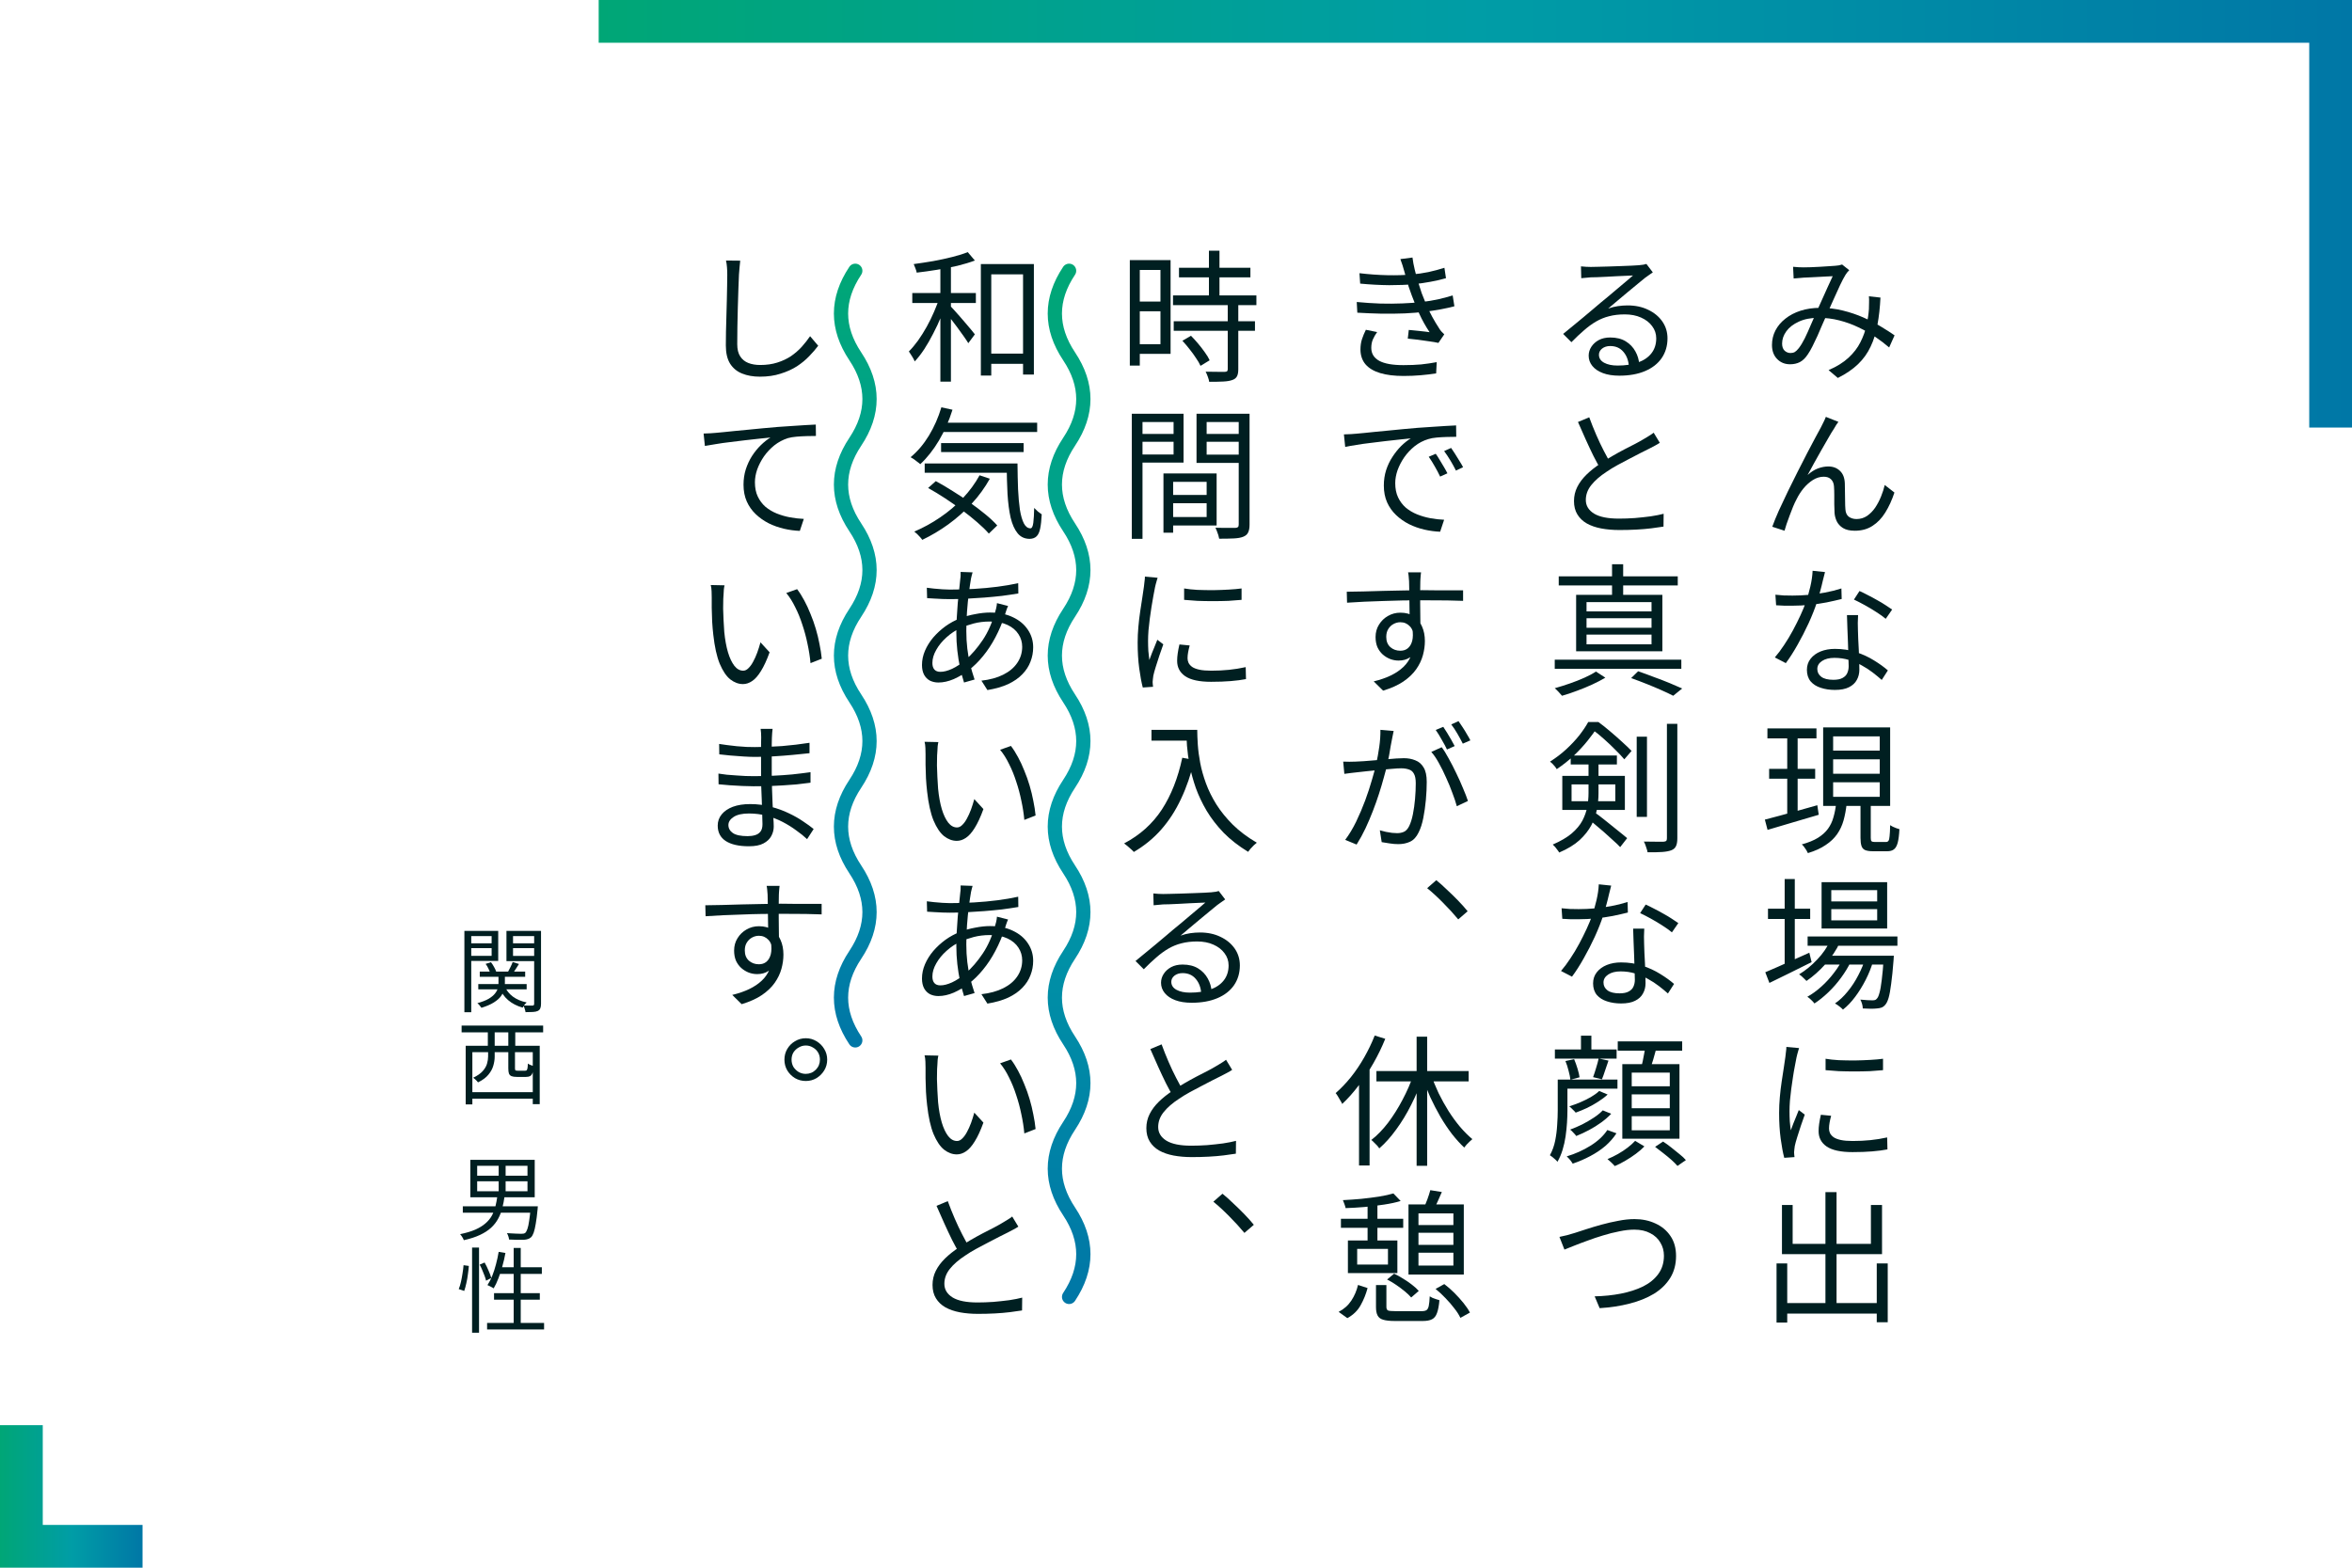
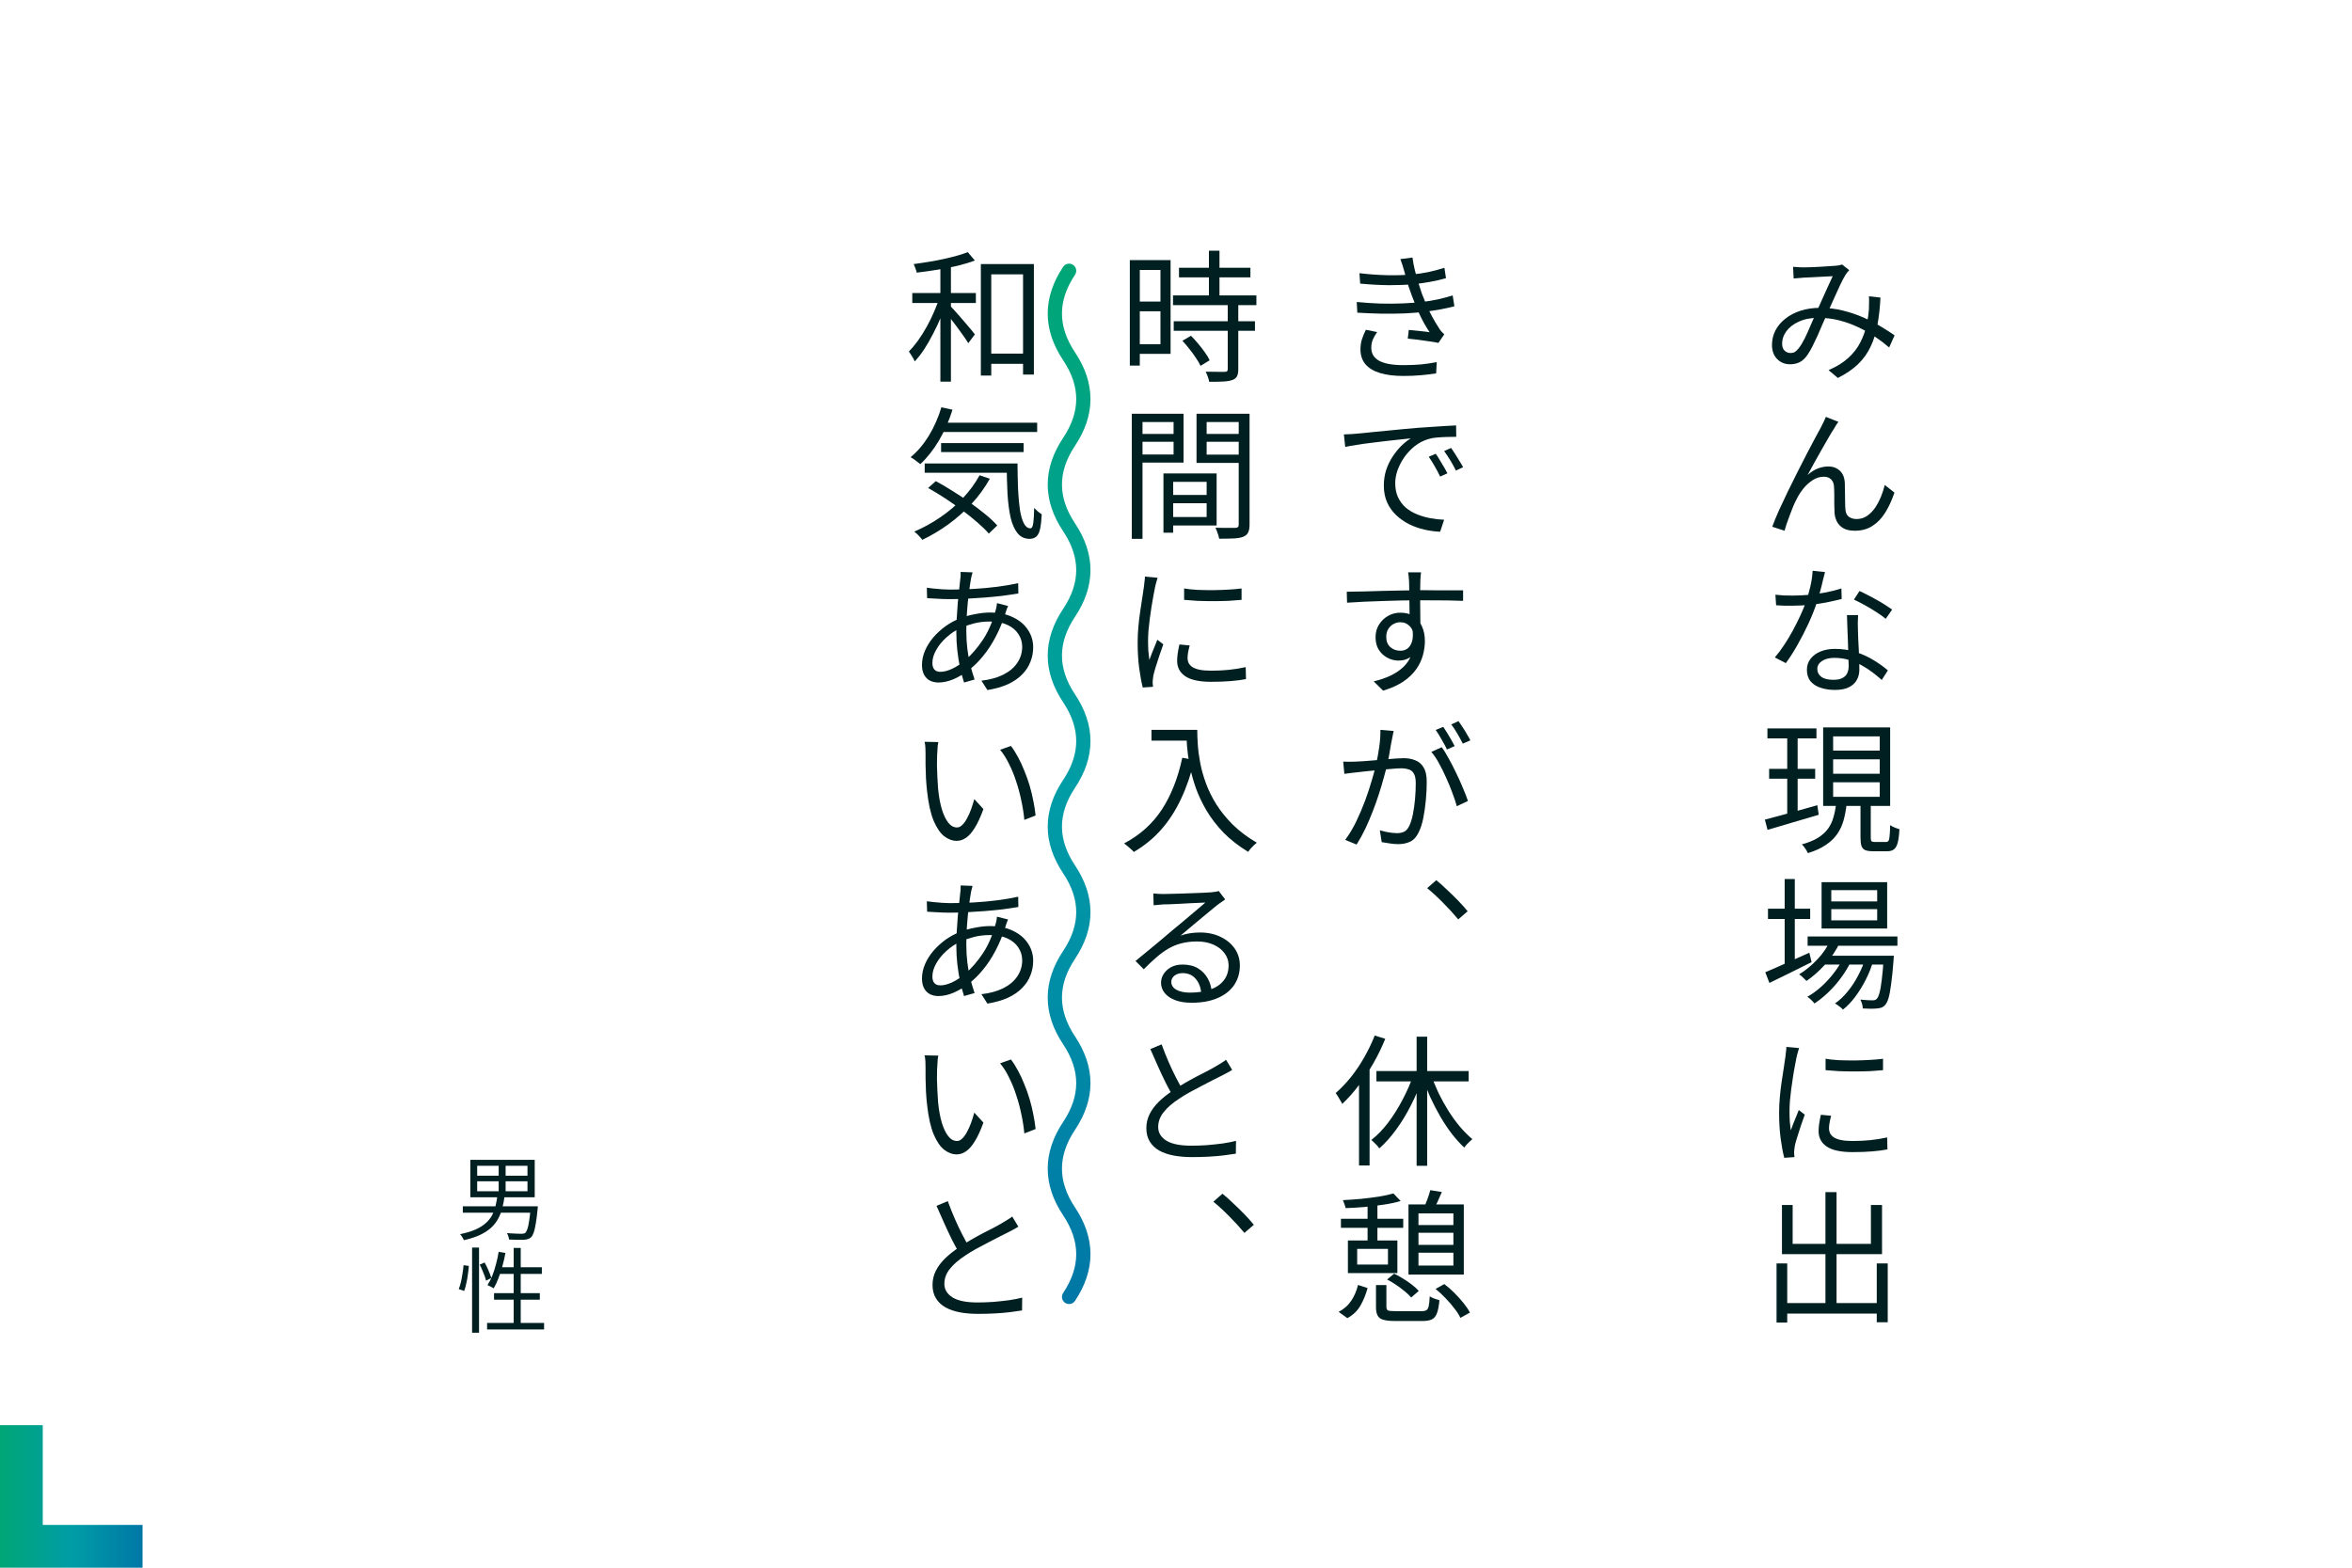
<svg xmlns="http://www.w3.org/2000/svg" width="330" height="220" viewBox="0 0 330 220" fill="none">
  <g clip-path="url(#clip0_1628_5883)">
-     <path d="M67.315 136.346H73.685V137.074H67.315V136.346ZM67.107 138.101H73.893V138.842H67.107V138.101ZM69.941 136.684H70.838V137.984C70.838 138.27 70.799 138.569 70.721 138.881C70.652 139.184 70.504 139.492 70.279 139.804C70.062 140.107 69.733 140.398 69.291 140.675C68.858 140.952 68.277 141.204 67.549 141.429C67.488 141.334 67.402 141.221 67.289 141.091C67.185 140.961 67.081 140.857 66.977 140.779C67.644 140.597 68.177 140.389 68.576 140.155C68.975 139.912 69.269 139.665 69.46 139.414C69.659 139.163 69.789 138.911 69.85 138.66C69.911 138.409 69.941 138.179 69.941 137.971V136.684ZM70.825 138.413C71.059 138.985 71.436 139.466 71.956 139.856C72.485 140.246 73.13 140.519 73.893 140.675C73.798 140.762 73.694 140.874 73.581 141.013C73.477 141.16 73.395 141.29 73.334 141.403C72.528 141.178 71.848 140.827 71.293 140.35C70.738 139.873 70.331 139.28 70.071 138.569L70.825 138.413ZM68.134 135.267L68.888 135.033C69.044 135.232 69.187 135.453 69.317 135.696C69.456 135.939 69.555 136.155 69.616 136.346L68.797 136.606C68.745 136.415 68.658 136.194 68.537 135.943C68.424 135.692 68.29 135.466 68.134 135.267ZM71.93 135.007L72.814 135.28C72.658 135.531 72.498 135.783 72.333 136.034C72.177 136.277 72.034 136.489 71.904 136.671L71.254 136.424C71.367 136.225 71.488 135.991 71.618 135.722C71.757 135.445 71.861 135.206 71.93 135.007ZM65.651 132.381H69.304V133.057H65.651V132.381ZM71.631 132.381H75.31V133.057H71.631V132.381ZM74.946 130.639H75.908V140.87C75.908 141.139 75.873 141.351 75.804 141.507C75.743 141.663 75.626 141.784 75.453 141.871C75.288 141.949 75.063 141.997 74.777 142.014C74.491 142.031 74.144 142.04 73.737 142.04C73.72 141.91 73.681 141.754 73.62 141.572C73.568 141.39 73.512 141.234 73.451 141.104C73.737 141.113 74.001 141.117 74.244 141.117C74.487 141.117 74.647 141.117 74.725 141.117C74.812 141.108 74.868 141.087 74.894 141.052C74.929 141.017 74.946 140.957 74.946 140.87V130.639ZM65.742 130.639H69.902V134.851H65.742V134.136H68.979V131.367H65.742V130.639ZM75.414 130.639V131.367H71.982V134.149H75.414V134.877H71.059V130.639H75.414ZM65.157 130.639H66.119V142.053H65.157V130.639ZM65.963 153.272H75.167V154.182H65.963V153.272ZM65.339 146.759H75.726V154.949H74.751V147.656H66.275V154.988H65.339V146.759ZM71.319 147.162H72.255V149.918C72.255 150.065 72.277 150.161 72.32 150.204C72.372 150.239 72.476 150.256 72.632 150.256C72.684 150.256 72.779 150.256 72.918 150.256C73.065 150.256 73.213 150.256 73.36 150.256C73.516 150.256 73.624 150.256 73.685 150.256C73.78 150.256 73.85 150.234 73.893 150.191C73.945 150.139 73.984 150.044 74.01 149.905C74.036 149.766 74.053 149.55 74.062 149.255C74.123 149.298 74.201 149.346 74.296 149.398C74.391 149.441 74.491 149.48 74.595 149.515C74.708 149.55 74.803 149.58 74.881 149.606C74.855 150.005 74.803 150.317 74.725 150.542C74.647 150.767 74.534 150.923 74.387 151.01C74.24 151.088 74.045 151.127 73.802 151.127C73.75 151.127 73.663 151.127 73.542 151.127C73.421 151.127 73.291 151.127 73.152 151.127C73.013 151.127 72.883 151.127 72.762 151.127C72.641 151.127 72.558 151.127 72.515 151.127C72.194 151.127 71.947 151.092 71.774 151.023C71.601 150.954 71.479 150.832 71.41 150.659C71.349 150.486 71.319 150.243 71.319 149.931V147.162ZM64.767 143.925H76.207V144.874H64.767V143.925ZM68.446 144.575H69.408V147.279H68.446V144.575ZM71.319 144.575H72.294V147.279H71.319V144.575ZM68.485 147.006H69.408V148.28C69.408 148.687 69.343 149.112 69.213 149.554C69.092 149.987 68.862 150.408 68.524 150.815C68.195 151.222 67.709 151.582 67.068 151.894C67.033 151.833 66.973 151.76 66.886 151.673C66.799 151.586 66.713 151.504 66.626 151.426C66.539 151.348 66.461 151.287 66.392 151.244C66.981 150.958 67.423 150.65 67.718 150.321C68.021 149.983 68.225 149.636 68.329 149.281C68.433 148.926 68.485 148.583 68.485 148.254V147.006Z" fill="#001F21" />
    <path d="M66.951 165.772V167.176H74.01V165.772H66.951ZM66.951 163.601V164.992H74.01V163.601H66.951ZM65.989 162.769H75.024V168.021H65.989V162.769ZM69.967 163.146H70.942V167.631H69.967V163.146ZM64.936 169.282H74.868V170.179H64.936V169.282ZM74.465 169.282H75.466C75.466 169.282 75.462 169.308 75.453 169.36C75.453 169.412 75.449 169.473 75.44 169.542C75.44 169.611 75.436 169.668 75.427 169.711C75.349 170.534 75.262 171.21 75.167 171.739C75.08 172.268 74.985 172.679 74.881 172.974C74.777 173.269 74.656 173.485 74.517 173.624C74.37 173.754 74.218 173.841 74.062 173.884C73.906 173.936 73.711 173.971 73.477 173.988C73.269 173.997 72.979 173.997 72.606 173.988C72.242 173.988 71.848 173.975 71.423 173.949C71.414 173.81 71.38 173.654 71.319 173.481C71.267 173.316 71.202 173.173 71.124 173.052C71.54 173.087 71.939 173.108 72.32 173.117C72.71 173.134 72.979 173.143 73.126 173.143C73.273 173.143 73.386 173.134 73.464 173.117C73.551 173.1 73.629 173.065 73.698 173.013C73.802 172.918 73.902 172.736 73.997 172.467C74.092 172.198 74.175 171.817 74.244 171.323C74.322 170.829 74.396 170.196 74.465 169.425V169.282ZM69.785 167.839H70.799C70.721 168.428 70.613 168.992 70.474 169.529C70.344 170.058 70.153 170.552 69.902 171.011C69.659 171.47 69.33 171.895 68.914 172.285C68.498 172.666 67.978 173.004 67.354 173.299C66.73 173.594 65.972 173.841 65.079 174.04C65.053 173.953 65.01 173.858 64.949 173.754C64.888 173.65 64.823 173.546 64.754 173.442C64.693 173.347 64.628 173.264 64.559 173.195C65.4 173.022 66.11 172.809 66.691 172.558C67.272 172.298 67.748 172.003 68.121 171.674C68.502 171.345 68.801 170.981 69.018 170.582C69.235 170.183 69.399 169.754 69.512 169.295C69.625 168.836 69.716 168.35 69.785 167.839ZM66.236 175.08H67.211V187.027H66.236V175.08ZM65.04 177.55L65.781 177.654C65.755 178.009 65.712 178.399 65.651 178.824C65.599 179.249 65.525 179.665 65.43 180.072C65.343 180.479 65.244 180.843 65.131 181.164L64.364 180.904C64.485 180.609 64.589 180.271 64.676 179.89C64.763 179.5 64.836 179.101 64.897 178.694C64.966 178.278 65.014 177.897 65.04 177.55ZM67.302 177.472L67.991 177.173C68.19 177.52 68.377 177.901 68.55 178.317C68.732 178.724 68.858 179.067 68.927 179.344L68.199 179.721C68.156 179.522 68.086 179.296 67.991 179.045C67.896 178.785 67.787 178.516 67.666 178.239C67.553 177.962 67.432 177.706 67.302 177.472ZM69.967 175.678L70.916 175.834C70.803 176.467 70.66 177.086 70.487 177.693C70.322 178.3 70.136 178.867 69.928 179.396C69.729 179.925 69.508 180.393 69.265 180.8C69.204 180.757 69.118 180.705 69.005 180.644C68.901 180.583 68.793 180.527 68.68 180.475C68.567 180.423 68.472 180.38 68.394 180.345C68.645 179.964 68.871 179.526 69.07 179.032C69.269 178.529 69.443 177.992 69.59 177.42C69.746 176.839 69.872 176.259 69.967 175.678ZM69.967 177.836H76.025V178.772H69.668L69.967 177.836ZM72.073 175.132H73.061V186.169H72.073V175.132ZM69.317 181.476H75.739V182.386H69.317V181.476ZM68.342 185.649H76.337V186.572H68.342V185.649Z" fill="#001F21" />
-     <path d="M103.86 36.58C103.82 36.9 103.787 37.227 103.76 37.56C103.733 37.893 103.707 38.227 103.68 38.56C103.667 39.107 103.64 39.787 103.6 40.6C103.573 41.4 103.547 42.26 103.52 43.18C103.507 44.087 103.487 44.987 103.46 45.88C103.447 46.76 103.44 47.567 103.44 48.3C103.44 49.02 103.58 49.593 103.86 50.02C104.14 50.447 104.52 50.753 105 50.94C105.48 51.127 106.033 51.22 106.66 51.22C107.553 51.22 108.353 51.107 109.06 50.88C109.78 50.653 110.42 50.353 110.98 49.98C111.54 49.593 112.04 49.16 112.48 48.68C112.92 48.187 113.313 47.687 113.66 47.18L114.8 48.52C114.453 48.987 114.033 49.473 113.54 49.98C113.06 50.487 112.487 50.96 111.82 51.4C111.153 51.827 110.387 52.173 109.52 52.44C108.667 52.72 107.7 52.86 106.62 52.86C105.673 52.86 104.84 52.713 104.12 52.42C103.413 52.14 102.853 51.68 102.44 51.04C102.04 50.4 101.84 49.547 101.84 48.48C101.84 47.893 101.847 47.247 101.86 46.54C101.873 45.82 101.893 45.08 101.92 44.32C101.947 43.56 101.967 42.82 101.98 42.1C101.993 41.38 102.007 40.713 102.02 40.1C102.033 39.473 102.04 38.96 102.04 38.56C102.04 38.187 102.027 37.833 102 37.5C101.973 37.153 101.927 36.84 101.86 36.56L103.86 36.58ZM98.72 60.84C99.093 60.827 99.427 60.813 99.72 60.8C100.027 60.773 100.28 60.753 100.48 60.74C100.733 60.713 101.087 60.68 101.54 60.64C101.993 60.587 102.513 60.533 103.1 60.48C103.7 60.413 104.333 60.353 105 60.3C105.667 60.233 106.347 60.167 107.04 60.1C107.733 60.033 108.407 59.973 109.06 59.92C109.78 59.867 110.467 59.82 111.12 59.78C111.773 59.727 112.387 59.687 112.96 59.66C113.533 59.62 114.033 59.593 114.46 59.58L114.48 61.18C114.107 61.18 113.673 61.187 113.18 61.2C112.7 61.213 112.227 61.24 111.76 61.28C111.293 61.32 110.893 61.387 110.56 61.48C109.853 61.707 109.213 62.047 108.64 62.5C108.08 62.953 107.593 63.473 107.18 64.06C106.78 64.647 106.467 65.253 106.24 65.88C106.027 66.507 105.92 67.107 105.92 67.68C105.92 68.453 106.053 69.12 106.32 69.68C106.587 70.24 106.947 70.72 107.4 71.12C107.867 71.507 108.393 71.82 108.98 72.06C109.58 72.3 110.2 72.48 110.84 72.6C111.493 72.72 112.14 72.793 112.78 72.82L112.22 74.5C111.487 74.473 110.747 74.373 110 74.2C109.253 74.027 108.54 73.773 107.86 73.44C107.18 73.093 106.573 72.667 106.04 72.16C105.507 71.653 105.087 71.06 104.78 70.38C104.473 69.687 104.32 68.9 104.32 68.02C104.32 67.26 104.427 66.54 104.64 65.86C104.867 65.167 105.16 64.54 105.52 63.98C105.893 63.407 106.307 62.9 106.76 62.46C107.213 62.02 107.66 61.667 108.1 61.4C107.673 61.44 107.153 61.493 106.54 61.56C105.927 61.627 105.267 61.7 104.56 61.78C103.853 61.86 103.147 61.947 102.44 62.04C101.733 62.12 101.073 62.213 100.46 62.32C99.847 62.413 99.327 62.5 98.9 62.58L98.72 60.84ZM101.66 82.14C101.62 82.287 101.587 82.48 101.56 82.72C101.547 82.96 101.533 83.2 101.52 83.44C101.507 83.667 101.493 83.867 101.48 84.04C101.467 84.44 101.46 84.9 101.46 85.42C101.473 85.94 101.493 86.48 101.52 87.04C101.547 87.6 101.58 88.147 101.62 88.68C101.727 89.773 101.9 90.727 102.14 91.54C102.38 92.34 102.68 92.973 103.04 93.44C103.4 93.893 103.813 94.12 104.28 94.12C104.533 94.12 104.773 94.007 105 93.78C105.24 93.553 105.46 93.253 105.66 92.88C105.873 92.493 106.067 92.067 106.24 91.6C106.413 91.12 106.567 90.633 106.7 90.14L107.98 91.54C107.58 92.647 107.173 93.527 106.76 94.18C106.36 94.833 105.947 95.3 105.52 95.58C105.107 95.86 104.68 96 104.24 96C103.627 96 103.033 95.78 102.46 95.34C101.9 94.887 101.407 94.153 100.98 93.14C100.567 92.127 100.267 90.773 100.08 89.08C100.013 88.507 99.96 87.887 99.92 87.22C99.893 86.553 99.873 85.92 99.86 85.32C99.86 84.72 99.86 84.227 99.86 83.84C99.86 83.613 99.853 83.327 99.84 82.98C99.827 82.62 99.787 82.327 99.72 82.1L101.66 82.14ZM111.84 82.68C112.187 83.133 112.52 83.66 112.84 84.26C113.16 84.847 113.453 85.48 113.72 86.16C114 86.827 114.247 87.52 114.46 88.24C114.673 88.96 114.847 89.673 114.98 90.38C115.127 91.087 115.233 91.773 115.3 92.44L113.72 93.06C113.64 92.18 113.5 91.28 113.3 90.36C113.113 89.44 112.873 88.547 112.58 87.68C112.3 86.8 111.967 85.98 111.58 85.22C111.207 84.447 110.787 83.78 110.32 83.22L111.84 82.68ZM108.4 102.28C108.387 102.453 108.367 102.647 108.34 102.86C108.327 103.06 108.313 103.3 108.3 103.58C108.3 103.78 108.293 104.08 108.28 104.48C108.28 104.867 108.28 105.307 108.28 105.8C108.28 106.28 108.28 106.773 108.28 107.28C108.28 107.787 108.28 108.247 108.28 108.66C108.28 109.3 108.293 109.98 108.32 110.7C108.347 111.42 108.373 112.127 108.4 112.82C108.44 113.5 108.473 114.12 108.5 114.68C108.54 115.227 108.56 115.667 108.56 116C108.56 116.453 108.447 116.893 108.22 117.32C107.993 117.747 107.627 118.093 107.12 118.36C106.627 118.627 105.947 118.76 105.08 118.76C103.667 118.76 102.58 118.513 101.82 118.02C101.073 117.527 100.7 116.807 100.7 115.86C100.7 115.26 100.887 114.733 101.26 114.28C101.633 113.827 102.153 113.473 102.82 113.22C103.5 112.967 104.313 112.84 105.26 112.84C106.287 112.84 107.26 112.967 108.18 113.22C109.1 113.46 109.94 113.767 110.7 114.14C111.46 114.5 112.127 114.88 112.7 115.28C113.287 115.667 113.773 116.02 114.16 116.34L113.24 117.76C112.8 117.347 112.287 116.933 111.7 116.52C111.127 116.093 110.493 115.7 109.8 115.34C109.107 114.98 108.367 114.693 107.58 114.48C106.793 114.267 105.96 114.16 105.08 114.16C104.147 114.16 103.433 114.32 102.94 114.64C102.447 114.96 102.2 115.34 102.2 115.78C102.2 116.233 102.407 116.607 102.82 116.9C103.247 117.193 103.94 117.34 104.9 117.34C105.287 117.34 105.633 117.293 105.94 117.2C106.26 117.107 106.513 116.94 106.7 116.7C106.887 116.46 106.98 116.113 106.98 115.66C106.98 115.287 106.967 114.793 106.94 114.18C106.927 113.567 106.907 112.92 106.88 112.24C106.853 111.547 106.827 110.887 106.8 110.26C106.787 109.62 106.78 109.087 106.78 108.66C106.78 108.22 106.78 107.767 106.78 107.3C106.78 106.833 106.78 106.373 106.78 105.92C106.78 105.453 106.78 105.013 106.78 104.6C106.793 104.187 106.8 103.807 106.8 103.46C106.8 103.287 106.793 103.08 106.78 102.84C106.767 102.6 106.747 102.413 106.72 102.28H108.4ZM100.9 104.4C101.207 104.453 101.58 104.507 102.02 104.56C102.46 104.613 102.913 104.667 103.38 104.72C103.86 104.76 104.32 104.793 104.76 104.82C105.2 104.833 105.58 104.84 105.9 104.84C107.153 104.84 108.427 104.793 109.72 104.7C111.013 104.593 112.3 104.44 113.58 104.24V105.7C112.847 105.78 112.053 105.86 111.2 105.94C110.347 106.02 109.473 106.087 108.58 106.14C107.687 106.193 106.8 106.22 105.92 106.22C105.48 106.22 104.94 106.2 104.3 106.16C103.673 106.12 103.053 106.073 102.44 106.02C101.84 105.967 101.333 105.913 100.92 105.86L100.9 104.4ZM100.8 108.56C101.16 108.613 101.553 108.667 101.98 108.72C102.407 108.76 102.847 108.793 103.3 108.82C103.753 108.847 104.187 108.873 104.6 108.9C105.027 108.913 105.4 108.92 105.72 108.92C106.68 108.92 107.607 108.9 108.5 108.86C109.393 108.82 110.273 108.76 111.14 108.68C112.02 108.587 112.88 108.48 113.72 108.36V109.84C113.053 109.933 112.393 110.013 111.74 110.08C111.1 110.133 110.453 110.18 109.8 110.22C109.16 110.26 108.5 110.293 107.82 110.32C107.153 110.333 106.453 110.34 105.72 110.34C105.267 110.34 104.747 110.327 104.16 110.3C103.587 110.273 103 110.24 102.4 110.2C101.813 110.16 101.287 110.113 100.82 110.06L100.8 108.56ZM109.38 124.32C109.38 124.4 109.367 124.52 109.34 124.68C109.327 124.84 109.313 125.007 109.3 125.18C109.3 125.34 109.293 125.467 109.28 125.56C109.267 125.88 109.26 126.327 109.26 126.9C109.26 127.473 109.26 128.093 109.26 128.76C109.273 129.427 109.28 130.067 109.28 130.68C109.293 131.28 109.3 131.78 109.3 132.18L107.78 131.42C107.78 131.233 107.78 130.953 107.78 130.58C107.78 130.207 107.773 129.78 107.76 129.3C107.76 128.807 107.753 128.32 107.74 127.84C107.74 127.347 107.733 126.9 107.72 126.5C107.72 126.1 107.713 125.787 107.7 125.56C107.687 125.307 107.667 125.06 107.64 124.82C107.613 124.567 107.587 124.4 107.56 124.32H109.38ZM98.96 127.04C99.627 127.027 100.407 127.013 101.3 127C102.193 126.973 103.133 126.947 104.12 126.92C105.107 126.893 106.067 126.873 107 126.86C107.947 126.833 108.793 126.82 109.54 126.82C110.14 126.82 110.733 126.827 111.32 126.84C111.907 126.84 112.453 126.84 112.96 126.84C113.48 126.84 113.94 126.84 114.34 126.84C114.74 126.84 115.053 126.84 115.28 126.84V128.32C114.72 128.293 113.98 128.273 113.06 128.26C112.14 128.247 110.96 128.24 109.52 128.24C108.68 128.24 107.8 128.247 106.88 128.26C105.96 128.273 105.033 128.3 104.1 128.34C103.18 128.367 102.28 128.4 101.4 128.44C100.533 128.48 99.733 128.527 99 128.58L98.96 127.04ZM109.26 132.74C109.26 133.62 109.133 134.353 108.88 134.94C108.627 135.527 108.273 135.967 107.82 136.26C107.38 136.553 106.853 136.7 106.24 136.7C105.827 136.7 105.427 136.627 105.04 136.48C104.667 136.333 104.32 136.12 104 135.84C103.693 135.56 103.447 135.22 103.26 134.82C103.087 134.407 103 133.933 103 133.4C103 132.747 103.16 132.167 103.48 131.66C103.8 131.14 104.22 130.733 104.74 130.44C105.273 130.133 105.853 129.98 106.48 129.98C107.253 129.98 107.887 130.153 108.38 130.5C108.887 130.847 109.267 131.32 109.52 131.92C109.787 132.52 109.92 133.2 109.92 133.96C109.92 134.613 109.827 135.28 109.64 135.96C109.453 136.64 109.14 137.293 108.7 137.92C108.26 138.547 107.66 139.12 106.9 139.64C106.153 140.147 105.207 140.573 104.06 140.92L102.74 139.62C103.633 139.407 104.427 139.133 105.12 138.8C105.813 138.467 106.407 138.067 106.9 137.6C107.393 137.133 107.76 136.587 108 135.96C108.253 135.333 108.38 134.62 108.38 133.82C108.38 132.913 108.193 132.273 107.82 131.9C107.46 131.513 107.013 131.32 106.48 131.32C106.133 131.32 105.807 131.407 105.5 131.58C105.207 131.74 104.967 131.973 104.78 132.28C104.593 132.573 104.5 132.94 104.5 133.38C104.5 133.993 104.693 134.473 105.08 134.82C105.467 135.153 105.933 135.32 106.48 135.32C106.893 135.32 107.24 135.207 107.52 134.98C107.813 134.74 108.02 134.393 108.14 133.94C108.26 133.473 108.267 132.893 108.16 132.2L109.26 132.74ZM113.06 145.7C113.607 145.7 114.107 145.84 114.56 146.12C115.013 146.387 115.373 146.747 115.64 147.2C115.92 147.653 116.06 148.153 116.06 148.7C116.06 149.26 115.92 149.767 115.64 150.22C115.373 150.66 115.013 151.02 114.56 151.3C114.107 151.567 113.607 151.7 113.06 151.7C112.513 151.7 112.007 151.567 111.54 151.3C111.087 151.02 110.727 150.66 110.46 150.22C110.193 149.767 110.06 149.26 110.06 148.7C110.06 148.153 110.193 147.653 110.46 147.2C110.727 146.747 111.087 146.387 111.54 146.12C112.007 145.84 112.513 145.7 113.06 145.7ZM113.04 150.7C113.6 150.7 114.073 150.507 114.46 150.12C114.847 149.733 115.04 149.26 115.04 148.7C115.04 148.327 114.953 147.993 114.78 147.7C114.607 147.407 114.367 147.173 114.06 147C113.753 146.813 113.42 146.72 113.06 146.72C112.7 146.72 112.367 146.813 112.06 147C111.753 147.173 111.507 147.407 111.32 147.7C111.147 147.993 111.06 148.327 111.06 148.7C111.06 149.073 111.147 149.413 111.32 149.72C111.507 150.013 111.753 150.253 112.06 150.44C112.367 150.613 112.693 150.7 113.04 150.7Z" fill="#001F21" />
    <path d="M138.16 49.62H144.38V51.06H138.16V49.62ZM137.62 37.06H145.06V52.56H143.54V38.5H139.08V52.7H137.62V37.06ZM131.94 36.88H133.42V53.56H131.94V36.88ZM128 41.12H136.92V42.52H128V41.12ZM131.86 41.62L132.92 41.98C132.68 42.767 132.393 43.573 132.06 44.4C131.727 45.213 131.353 46.013 130.94 46.8C130.54 47.587 130.12 48.32 129.68 49C129.24 49.667 128.793 50.24 128.34 50.72C128.26 50.507 128.133 50.267 127.96 50C127.8 49.733 127.653 49.507 127.52 49.32C127.947 48.893 128.373 48.387 128.8 47.8C129.227 47.2 129.633 46.553 130.02 45.86C130.407 45.167 130.753 44.46 131.06 43.74C131.38 43.007 131.647 42.3 131.86 41.62ZM135.78 35.38L136.78 36.56C136.073 36.827 135.26 37.073 134.34 37.3C133.42 37.513 132.467 37.7 131.48 37.86C130.493 38.02 129.54 38.153 128.62 38.26C128.593 38.087 128.533 37.887 128.44 37.66C128.36 37.433 128.28 37.233 128.2 37.06C129.08 36.94 129.993 36.8 130.94 36.64C131.887 36.467 132.78 36.273 133.62 36.06C134.473 35.847 135.193 35.62 135.78 35.38ZM133.32 42.92C133.44 43.04 133.62 43.233 133.86 43.5C134.1 43.767 134.367 44.067 134.66 44.4C134.953 44.733 135.24 45.067 135.52 45.4C135.813 45.733 136.073 46.04 136.3 46.32C136.527 46.587 136.687 46.787 136.78 46.92L135.86 48.16C135.7 47.893 135.473 47.553 135.18 47.14C134.887 46.727 134.573 46.293 134.24 45.84C133.907 45.387 133.587 44.967 133.28 44.58C132.973 44.18 132.733 43.867 132.56 43.64L133.32 42.92ZM131.82 59.32H145.52V60.62H131.82V59.32ZM132.04 62.18H143.62V63.44H132.04V62.18ZM129.74 65.04H141.8V66.34H129.74V65.04ZM132.08 57.16L133.64 57.5C133.16 59.047 132.527 60.487 131.74 61.82C130.953 63.14 130.08 64.247 129.12 65.14C129.027 65.047 128.893 64.94 128.72 64.82C128.56 64.687 128.393 64.56 128.22 64.44C128.047 64.32 127.893 64.227 127.76 64.16C128.733 63.36 129.593 62.347 130.34 61.12C131.087 59.88 131.667 58.56 132.08 57.16ZM137.44 66.7L138.88 67.18C138.173 68.447 137.32 69.62 136.32 70.7C135.32 71.767 134.233 72.727 133.06 73.58C131.9 74.42 130.68 75.147 129.4 75.76C129.333 75.653 129.233 75.527 129.1 75.38C128.967 75.233 128.827 75.087 128.68 74.94C128.533 74.807 128.4 74.693 128.28 74.6C129.56 74.053 130.773 73.387 131.92 72.6C133.08 71.813 134.133 70.92 135.08 69.92C136.027 68.92 136.813 67.847 137.44 66.7ZM141.24 65.04H142.76C142.773 66.347 142.8 67.553 142.84 68.66C142.893 69.753 142.98 70.713 143.1 71.54C143.233 72.353 143.42 72.993 143.66 73.46C143.9 73.913 144.207 74.14 144.58 74.14C144.78 74.14 144.913 73.88 144.98 73.36C145.047 72.827 145.087 72.133 145.1 71.28C145.26 71.44 145.433 71.607 145.62 71.78C145.82 71.94 146 72.073 146.16 72.18C146.12 73.007 146.047 73.673 145.94 74.18C145.833 74.687 145.667 75.047 145.44 75.26C145.213 75.487 144.893 75.607 144.48 75.62C143.773 75.62 143.207 75.36 142.78 74.84C142.353 74.32 142.027 73.593 141.8 72.66C141.587 71.713 141.44 70.6 141.36 69.32C141.293 68.027 141.253 66.6 141.24 65.04ZM130.22 68.48L131.3 67.52C132.073 67.933 132.867 68.4 133.68 68.92C134.507 69.427 135.307 69.96 136.08 70.52C136.867 71.08 137.593 71.633 138.26 72.18C138.927 72.727 139.48 73.247 139.92 73.74L138.74 74.88C138.313 74.387 137.773 73.86 137.12 73.3C136.48 72.74 135.773 72.173 135 71.6C134.227 71.027 133.433 70.473 132.62 69.94C131.807 69.407 131.007 68.92 130.22 68.48ZM136.46 80.32C136.42 80.453 136.38 80.6 136.34 80.76C136.3 80.907 136.267 81.047 136.24 81.18C136.147 81.713 136.047 82.387 135.94 83.2C135.833 84.013 135.747 84.88 135.68 85.8C135.613 86.72 135.58 87.633 135.58 88.54C135.58 89.407 135.627 90.233 135.72 91.02C135.813 91.807 135.947 92.56 136.12 93.28C136.307 93.987 136.513 94.68 136.74 95.36L135.26 95.78C135.06 95.153 134.873 94.46 134.7 93.7C134.54 92.927 134.413 92.127 134.32 91.3C134.227 90.46 134.18 89.613 134.18 88.76C134.18 88.093 134.2 87.407 134.24 86.7C134.28 85.98 134.327 85.287 134.38 84.62C134.447 83.94 134.513 83.307 134.58 82.72C134.647 82.133 134.7 81.627 134.74 81.2C134.767 81.04 134.78 80.873 134.78 80.7C134.793 80.527 134.793 80.38 134.78 80.26L136.46 80.32ZM133.28 82.74C134.44 82.74 135.58 82.707 136.7 82.64C137.82 82.573 138.9 82.473 139.94 82.34C140.98 82.207 141.953 82.04 142.86 81.84L142.88 83.28C142.173 83.4 141.413 83.513 140.6 83.62C139.787 83.713 138.953 83.793 138.1 83.86C137.247 83.927 136.407 83.98 135.58 84.02C134.767 84.06 133.993 84.08 133.26 84.08C132.98 84.08 132.64 84.073 132.24 84.06C131.853 84.033 131.467 84.013 131.08 84C130.693 83.973 130.36 83.953 130.08 83.94L130.04 82.48C130.307 82.507 130.64 82.547 131.04 82.6C131.44 82.64 131.84 82.673 132.24 82.7C132.653 82.727 133 82.74 133.28 82.74ZM141.44 85.04C141.4 85.12 141.353 85.227 141.3 85.36C141.26 85.493 141.213 85.627 141.16 85.76C141.12 85.893 141.08 86.02 141.04 86.14C140.653 87.34 140.193 88.44 139.66 89.44C139.14 90.427 138.56 91.307 137.92 92.08C137.293 92.853 136.613 93.52 135.88 94.08C135.253 94.56 134.567 94.967 133.82 95.3C133.073 95.62 132.353 95.78 131.66 95.78C131.233 95.78 130.84 95.693 130.48 95.52C130.133 95.333 129.86 95.06 129.66 94.7C129.46 94.327 129.36 93.867 129.36 93.32C129.36 92.64 129.5 91.973 129.78 91.32C130.06 90.667 130.447 90.047 130.94 89.46C131.447 88.873 132.02 88.347 132.66 87.88C133.313 87.413 134.007 87.04 134.74 86.76C135.393 86.507 136.093 86.313 136.84 86.18C137.587 86.033 138.273 85.96 138.9 85.96C140.14 85.96 141.213 86.18 142.12 86.62C143.027 87.047 143.727 87.633 144.22 88.38C144.713 89.113 144.96 89.933 144.96 90.84C144.96 91.547 144.833 92.22 144.58 92.86C144.34 93.5 143.96 94.087 143.44 94.62C142.933 95.153 142.273 95.613 141.46 96C140.647 96.373 139.673 96.653 138.54 96.84L137.7 95.52C138.887 95.387 139.907 95.107 140.76 94.68C141.613 94.253 142.267 93.707 142.72 93.04C143.187 92.36 143.42 91.6 143.42 90.76C143.42 90.12 143.247 89.533 142.9 89C142.553 88.453 142.04 88.02 141.36 87.7C140.68 87.38 139.853 87.22 138.88 87.22C138.067 87.22 137.307 87.313 136.6 87.5C135.907 87.687 135.307 87.893 134.8 88.12C134.067 88.453 133.4 88.893 132.8 89.44C132.2 89.973 131.72 90.56 131.36 91.2C131 91.827 130.82 92.44 130.82 93.04C130.82 93.44 130.913 93.747 131.1 93.96C131.287 94.173 131.567 94.28 131.94 94.28C132.42 94.28 132.967 94.14 133.58 93.86C134.207 93.567 134.84 93.147 135.48 92.6C136.347 91.84 137.147 90.913 137.88 89.82C138.627 88.713 139.22 87.36 139.66 85.76C139.7 85.653 139.733 85.533 139.76 85.4C139.787 85.267 139.813 85.133 139.84 85C139.867 84.853 139.88 84.733 139.88 84.64L141.44 85.04ZM131.66 104.14C131.62 104.287 131.587 104.48 131.56 104.72C131.547 104.96 131.533 105.2 131.52 105.44C131.507 105.667 131.493 105.867 131.48 106.04C131.467 106.44 131.46 106.9 131.46 107.42C131.473 107.94 131.493 108.48 131.52 109.04C131.547 109.6 131.58 110.147 131.62 110.68C131.727 111.773 131.9 112.727 132.14 113.54C132.38 114.34 132.68 114.973 133.04 115.44C133.4 115.893 133.813 116.12 134.28 116.12C134.533 116.12 134.773 116.007 135 115.78C135.24 115.553 135.46 115.253 135.66 114.88C135.873 114.493 136.067 114.067 136.24 113.6C136.413 113.12 136.567 112.633 136.7 112.14L137.98 113.54C137.58 114.647 137.173 115.527 136.76 116.18C136.36 116.833 135.947 117.3 135.52 117.58C135.107 117.86 134.68 118 134.24 118C133.627 118 133.033 117.78 132.46 117.34C131.9 116.887 131.407 116.153 130.98 115.14C130.567 114.127 130.267 112.773 130.08 111.08C130.013 110.507 129.96 109.887 129.92 109.22C129.893 108.553 129.873 107.92 129.86 107.32C129.86 106.72 129.86 106.227 129.86 105.84C129.86 105.613 129.853 105.327 129.84 104.98C129.827 104.62 129.787 104.327 129.72 104.1L131.66 104.14ZM141.84 104.68C142.187 105.133 142.52 105.66 142.84 106.26C143.16 106.847 143.453 107.48 143.72 108.16C144 108.827 144.247 109.52 144.46 110.24C144.673 110.96 144.847 111.673 144.98 112.38C145.127 113.087 145.233 113.773 145.3 114.44L143.72 115.06C143.64 114.18 143.5 113.28 143.3 112.36C143.113 111.44 142.873 110.547 142.58 109.68C142.3 108.8 141.967 107.98 141.58 107.22C141.207 106.447 140.787 105.78 140.32 105.22L141.84 104.68ZM136.46 124.32C136.42 124.453 136.38 124.6 136.34 124.76C136.3 124.907 136.267 125.047 136.24 125.18C136.147 125.713 136.047 126.387 135.94 127.2C135.833 128.013 135.747 128.88 135.68 129.8C135.613 130.72 135.58 131.633 135.58 132.54C135.58 133.407 135.627 134.233 135.72 135.02C135.813 135.807 135.947 136.56 136.12 137.28C136.307 137.987 136.513 138.68 136.74 139.36L135.26 139.78C135.06 139.153 134.873 138.46 134.7 137.7C134.54 136.927 134.413 136.127 134.32 135.3C134.227 134.46 134.18 133.613 134.18 132.76C134.18 132.093 134.2 131.407 134.24 130.7C134.28 129.98 134.327 129.287 134.38 128.62C134.447 127.94 134.513 127.307 134.58 126.72C134.647 126.133 134.7 125.627 134.74 125.2C134.767 125.04 134.78 124.873 134.78 124.7C134.793 124.527 134.793 124.38 134.78 124.26L136.46 124.32ZM133.28 126.74C134.44 126.74 135.58 126.707 136.7 126.64C137.82 126.573 138.9 126.473 139.94 126.34C140.98 126.207 141.953 126.04 142.86 125.84L142.88 127.28C142.173 127.4 141.413 127.513 140.6 127.62C139.787 127.713 138.953 127.793 138.1 127.86C137.247 127.927 136.407 127.98 135.58 128.02C134.767 128.06 133.993 128.08 133.26 128.08C132.98 128.08 132.64 128.073 132.24 128.06C131.853 128.033 131.467 128.013 131.08 128C130.693 127.973 130.36 127.953 130.08 127.94L130.04 126.48C130.307 126.507 130.64 126.547 131.04 126.6C131.44 126.64 131.84 126.673 132.24 126.7C132.653 126.727 133 126.74 133.28 126.74ZM141.44 129.04C141.4 129.12 141.353 129.227 141.3 129.36C141.26 129.493 141.213 129.627 141.16 129.76C141.12 129.893 141.08 130.02 141.04 130.14C140.653 131.34 140.193 132.44 139.66 133.44C139.14 134.427 138.56 135.307 137.92 136.08C137.293 136.853 136.613 137.52 135.88 138.08C135.253 138.56 134.567 138.967 133.82 139.3C133.073 139.62 132.353 139.78 131.66 139.78C131.233 139.78 130.84 139.693 130.48 139.52C130.133 139.333 129.86 139.06 129.66 138.7C129.46 138.327 129.36 137.867 129.36 137.32C129.36 136.64 129.5 135.973 129.78 135.32C130.06 134.667 130.447 134.047 130.94 133.46C131.447 132.873 132.02 132.347 132.66 131.88C133.313 131.413 134.007 131.04 134.74 130.76C135.393 130.507 136.093 130.313 136.84 130.18C137.587 130.033 138.273 129.96 138.9 129.96C140.14 129.96 141.213 130.18 142.12 130.62C143.027 131.047 143.727 131.633 144.22 132.38C144.713 133.113 144.96 133.933 144.96 134.84C144.96 135.547 144.833 136.22 144.58 136.86C144.34 137.5 143.96 138.087 143.44 138.62C142.933 139.153 142.273 139.613 141.46 140C140.647 140.373 139.673 140.653 138.54 140.84L137.7 139.52C138.887 139.387 139.907 139.107 140.76 138.68C141.613 138.253 142.267 137.707 142.72 137.04C143.187 136.36 143.42 135.6 143.42 134.76C143.42 134.12 143.247 133.533 142.9 133C142.553 132.453 142.04 132.02 141.36 131.7C140.68 131.38 139.853 131.22 138.88 131.22C138.067 131.22 137.307 131.313 136.6 131.5C135.907 131.687 135.307 131.893 134.8 132.12C134.067 132.453 133.4 132.893 132.8 133.44C132.2 133.973 131.72 134.56 131.36 135.2C131 135.827 130.82 136.44 130.82 137.04C130.82 137.44 130.913 137.747 131.1 137.96C131.287 138.173 131.567 138.28 131.94 138.28C132.42 138.28 132.967 138.14 133.58 137.86C134.207 137.567 134.84 137.147 135.48 136.6C136.347 135.84 137.147 134.913 137.88 133.82C138.627 132.713 139.22 131.36 139.66 129.76C139.7 129.653 139.733 129.533 139.76 129.4C139.787 129.267 139.813 129.133 139.84 129C139.867 128.853 139.88 128.733 139.88 128.64L141.44 129.04ZM131.66 148.14C131.62 148.287 131.587 148.48 131.56 148.72C131.547 148.96 131.533 149.2 131.52 149.44C131.507 149.667 131.493 149.867 131.48 150.04C131.467 150.44 131.46 150.9 131.46 151.42C131.473 151.94 131.493 152.48 131.52 153.04C131.547 153.6 131.58 154.147 131.62 154.68C131.727 155.773 131.9 156.727 132.14 157.54C132.38 158.34 132.68 158.973 133.04 159.44C133.4 159.893 133.813 160.12 134.28 160.12C134.533 160.12 134.773 160.007 135 159.78C135.24 159.553 135.46 159.253 135.66 158.88C135.873 158.493 136.067 158.067 136.24 157.6C136.413 157.12 136.567 156.633 136.7 156.14L137.98 157.54C137.58 158.647 137.173 159.527 136.76 160.18C136.36 160.833 135.947 161.3 135.52 161.58C135.107 161.86 134.68 162 134.24 162C133.627 162 133.033 161.78 132.46 161.34C131.9 160.887 131.407 160.153 130.98 159.14C130.567 158.127 130.267 156.773 130.08 155.08C130.013 154.507 129.96 153.887 129.92 153.22C129.893 152.553 129.873 151.92 129.86 151.32C129.86 150.72 129.86 150.227 129.86 149.84C129.86 149.613 129.853 149.327 129.84 148.98C129.827 148.62 129.787 148.327 129.72 148.1L131.66 148.14ZM141.84 148.68C142.187 149.133 142.52 149.66 142.84 150.26C143.16 150.847 143.453 151.48 143.72 152.16C144 152.827 144.247 153.52 144.46 154.24C144.673 154.96 144.847 155.673 144.98 156.38C145.127 157.087 145.233 157.773 145.3 158.44L143.72 159.06C143.64 158.18 143.5 157.28 143.3 156.36C143.113 155.44 142.873 154.547 142.58 153.68C142.3 152.8 141.967 151.98 141.58 151.22C141.207 150.447 140.787 149.78 140.32 149.22L141.84 148.68ZM142.88 172.14C142.68 172.273 142.453 172.407 142.2 172.54C141.96 172.673 141.693 172.813 141.4 172.96C141.067 173.12 140.653 173.327 140.16 173.58C139.68 173.82 139.167 174.087 138.62 174.38C138.073 174.66 137.52 174.953 136.96 175.26C136.4 175.567 135.887 175.88 135.42 176.2C134.5 176.8 133.78 177.427 133.26 178.08C132.753 178.72 132.5 179.413 132.5 180.16C132.5 180.96 132.887 181.6 133.66 182.08C134.433 182.547 135.593 182.78 137.14 182.78C137.86 182.78 138.607 182.753 139.38 182.7C140.153 182.633 140.893 182.553 141.6 182.46C142.307 182.353 142.913 182.233 143.42 182.1L143.4 183.9C142.92 183.98 142.353 184.06 141.7 184.14C141.047 184.22 140.34 184.28 139.58 184.32C138.82 184.36 138.033 184.38 137.22 184.38C136.3 184.38 135.447 184.307 134.66 184.16C133.887 184.013 133.213 183.78 132.64 183.46C132.08 183.14 131.64 182.72 131.32 182.2C131 181.68 130.84 181.053 130.84 180.32C130.84 179.613 130.993 178.953 131.3 178.34C131.607 177.727 132.04 177.147 132.6 176.6C133.16 176.053 133.827 175.527 134.6 175.02C135.093 174.673 135.62 174.34 136.18 174.02C136.753 173.687 137.32 173.373 137.88 173.08C138.44 172.787 138.96 172.52 139.44 172.28C139.92 172.027 140.313 171.807 140.62 171.62C140.913 171.447 141.167 171.293 141.38 171.16C141.607 171.027 141.82 170.88 142.02 170.72L142.88 172.14ZM132.98 168.56C133.287 169.4 133.613 170.22 133.96 171.02C134.307 171.82 134.66 172.567 135.02 173.26C135.38 173.953 135.707 174.567 136 175.1L134.62 175.9C134.3 175.367 133.953 174.733 133.58 174C133.22 173.267 132.853 172.487 132.48 171.66C132.107 170.833 131.747 170.02 131.4 169.22L132.98 168.56Z" fill="#001F21" />
    <path d="M165.42 37.58H175.44V38.92H165.42V37.58ZM164.58 41.46H176.28V42.82H164.58V41.46ZM164.68 45.08H176.08V46.42H164.68V45.08ZM169.62 35.18H171.1V42.3H169.62V35.18ZM172.26 42.6H173.74V51.82C173.74 52.247 173.68 52.573 173.56 52.8C173.44 53.04 173.227 53.213 172.92 53.32C172.6 53.44 172.18 53.513 171.66 53.54C171.14 53.567 170.473 53.58 169.66 53.58C169.633 53.38 169.567 53.14 169.46 52.86C169.367 52.593 169.267 52.36 169.16 52.16C169.773 52.173 170.333 52.18 170.84 52.18C171.347 52.193 171.68 52.193 171.84 52.18C172 52.18 172.107 52.153 172.16 52.1C172.227 52.047 172.26 51.947 172.26 51.8V42.6ZM165.9 47.82L167.1 47.12C167.433 47.453 167.773 47.827 168.12 48.24C168.467 48.653 168.78 49.06 169.06 49.46C169.353 49.86 169.573 50.227 169.72 50.56L168.44 51.34C168.293 51.007 168.08 50.64 167.8 50.24C167.533 49.827 167.233 49.413 166.9 49C166.567 48.573 166.233 48.18 165.9 47.82ZM159.24 36.5H164.24V49.66H159.24V48.3H162.82V37.88H159.24V36.5ZM159.3 42.32H163.48V43.68H159.3V42.32ZM158.52 36.5H159.92V51.3H158.52V36.5ZM163.96 69.46H170.02V70.62H163.96V69.46ZM163.88 66.44H170.7V73.74H163.88V72.56H169.3V67.62H163.88V66.44ZM163.24 66.44H164.6V74.76H163.24V66.44ZM159.54 60.9H165.1V62H159.54V60.9ZM168.76 60.9H174.44V62H168.76V60.9ZM173.8 58.06H175.32V73.62C175.32 74.087 175.253 74.453 175.12 74.72C175 74.987 174.773 75.187 174.44 75.32C174.12 75.453 173.68 75.533 173.12 75.56C172.573 75.587 171.887 75.6 171.06 75.6C171.033 75.453 170.993 75.287 170.94 75.1C170.887 74.913 170.82 74.727 170.74 74.54C170.673 74.353 170.607 74.193 170.54 74.06C170.94 74.073 171.327 74.08 171.7 74.08C172.087 74.08 172.427 74.08 172.72 74.08C173.013 74.08 173.22 74.08 173.34 74.08C173.513 74.067 173.633 74.027 173.7 73.96C173.767 73.893 173.8 73.773 173.8 73.6V58.06ZM159.66 58.06H166.06V64.92H159.66V63.78H164.66V59.22H159.66V58.06ZM174.56 58.06V59.22H169.3V63.8H174.56V64.96H167.88V58.06H174.56ZM158.8 58.06H160.3V75.62H158.8V58.06ZM166.14 82.58C166.673 82.673 167.293 82.74 168 82.78C168.72 82.807 169.46 82.82 170.22 82.82C170.993 82.807 171.727 82.78 172.42 82.74C173.113 82.7 173.707 82.647 174.2 82.58V84.18C173.667 84.233 173.053 84.28 172.36 84.32C171.667 84.347 170.94 84.36 170.18 84.36C169.433 84.36 168.707 84.347 168 84.32C167.307 84.28 166.687 84.233 166.14 84.18V82.58ZM166.92 90.58C166.827 90.927 166.753 91.247 166.7 91.54C166.647 91.833 166.62 92.113 166.62 92.38C166.62 92.593 166.667 92.807 166.76 93.02C166.867 93.233 167.04 93.427 167.28 93.6C167.52 93.76 167.853 93.887 168.28 93.98C168.72 94.073 169.273 94.12 169.94 94.12C170.807 94.12 171.633 94.08 172.42 94C173.207 93.92 173.993 93.793 174.78 93.62L174.82 95.3C174.207 95.42 173.493 95.513 172.68 95.58C171.867 95.647 170.947 95.68 169.92 95.68C168.28 95.68 167.073 95.42 166.3 94.9C165.54 94.38 165.16 93.66 165.16 92.74C165.16 92.407 165.187 92.06 165.24 91.7C165.293 91.327 165.373 90.907 165.48 90.44L166.92 90.58ZM162.42 81.08C162.393 81.187 162.353 81.32 162.3 81.48C162.247 81.64 162.2 81.807 162.16 81.98C162.12 82.14 162.087 82.28 162.06 82.4C161.993 82.76 161.913 83.18 161.82 83.66C161.727 84.127 161.64 84.633 161.56 85.18C161.48 85.727 161.4 86.28 161.32 86.84C161.253 87.387 161.193 87.927 161.14 88.46C161.1 88.993 161.08 89.48 161.08 89.92C161.08 90.387 161.093 90.867 161.12 91.36C161.16 91.84 161.207 92.26 161.26 92.62C161.367 92.313 161.487 91.993 161.62 91.66C161.753 91.327 161.887 91 162.02 90.68C162.153 90.347 162.273 90.047 162.38 89.78L163.22 90.42C163.06 90.873 162.88 91.387 162.68 91.96C162.493 92.52 162.32 93.06 162.16 93.58C162 94.087 161.887 94.5 161.82 94.82C161.807 94.953 161.787 95.107 161.76 95.28C161.733 95.44 161.72 95.58 161.72 95.7C161.733 95.793 161.74 95.9 161.74 96.02C161.753 96.153 161.767 96.273 161.78 96.38L160.34 96.48C160.153 95.773 159.987 94.88 159.84 93.8C159.693 92.707 159.62 91.5 159.62 90.18C159.62 89.46 159.653 88.727 159.72 87.98C159.787 87.22 159.873 86.487 159.98 85.78C160.087 85.06 160.187 84.407 160.28 83.82C160.373 83.22 160.447 82.72 160.5 82.32C160.527 82.093 160.553 81.86 160.58 81.62C160.62 81.367 160.64 81.133 160.64 80.92L162.42 81.08ZM161.56 102.42H167.22V103.94H161.56V102.42ZM166.46 102.42H167.98C167.98 103.007 168.007 103.7 168.06 104.5C168.113 105.3 168.227 106.16 168.4 107.08C168.573 107.987 168.84 108.933 169.2 109.92C169.56 110.907 170.047 111.893 170.66 112.88C171.273 113.853 172.04 114.8 172.96 115.72C173.893 116.64 175.02 117.487 176.34 118.26C176.233 118.353 176.093 118.473 175.92 118.62C175.76 118.78 175.607 118.94 175.46 119.1C175.327 119.273 175.213 119.42 175.12 119.54C173.787 118.727 172.64 117.833 171.68 116.86C170.733 115.873 169.94 114.847 169.3 113.78C168.673 112.713 168.167 111.647 167.78 110.58C167.407 109.5 167.12 108.46 166.92 107.46C166.733 106.447 166.607 105.507 166.54 104.64C166.487 103.773 166.46 103.033 166.46 102.42ZM165.88 106.34L167.58 106.64C167.1 108.667 166.473 110.493 165.7 112.12C164.94 113.747 164.013 115.18 162.92 116.42C161.84 117.647 160.56 118.693 159.08 119.56C159 119.453 158.873 119.327 158.7 119.18C158.54 119.033 158.367 118.88 158.18 118.72C158.007 118.573 157.853 118.453 157.72 118.36C159.947 117.187 161.713 115.6 163.02 113.6C164.327 111.587 165.28 109.167 165.88 106.34ZM161.82 125.38C162.047 125.407 162.287 125.427 162.54 125.44C162.793 125.453 163.013 125.46 163.2 125.46C163.413 125.46 163.74 125.453 164.18 125.44C164.633 125.427 165.14 125.413 165.7 125.4C166.273 125.387 166.847 125.367 167.42 125.34C167.993 125.313 168.5 125.293 168.94 125.28C169.393 125.253 169.727 125.233 169.94 125.22C170.233 125.18 170.453 125.153 170.6 125.14C170.76 125.113 170.893 125.08 171 125.04L171.9 126.22C171.727 126.34 171.547 126.467 171.36 126.6C171.173 126.72 170.987 126.853 170.8 127C170.56 127.187 170.227 127.46 169.8 127.82C169.387 128.167 168.927 128.547 168.42 128.96C167.927 129.373 167.433 129.787 166.94 130.2C166.447 130.613 166.013 130.98 165.64 131.3C166.093 131.14 166.547 131.027 167 130.96C167.467 130.893 167.92 130.86 168.36 130.86C169.453 130.86 170.42 131.067 171.26 131.48C172.1 131.88 172.76 132.427 173.24 133.12C173.72 133.813 173.96 134.6 173.96 135.48C173.96 136.533 173.687 137.46 173.14 138.26C172.593 139.047 171.813 139.653 170.8 140.08C169.787 140.507 168.587 140.72 167.2 140.72C166.307 140.72 165.54 140.6 164.9 140.36C164.26 140.12 163.767 139.787 163.42 139.36C163.073 138.933 162.9 138.453 162.9 137.92C162.9 137.467 163.027 137.047 163.28 136.66C163.533 136.273 163.88 135.96 164.32 135.72C164.773 135.48 165.307 135.36 165.92 135.36C166.787 135.36 167.513 135.54 168.1 135.9C168.687 136.26 169.14 136.733 169.46 137.32C169.78 137.893 169.96 138.513 170 139.18L168.54 139.42C168.487 138.58 168.227 137.893 167.76 137.36C167.307 136.827 166.693 136.56 165.92 136.56C165.467 136.56 165.087 136.68 164.78 136.92C164.487 137.16 164.34 137.447 164.34 137.78C164.34 138.26 164.58 138.633 165.06 138.9C165.553 139.167 166.187 139.3 166.96 139.3C168.067 139.3 169.027 139.153 169.84 138.86C170.653 138.567 171.28 138.133 171.72 137.56C172.16 136.987 172.38 136.293 172.38 135.48C172.38 134.84 172.187 134.267 171.8 133.76C171.427 133.253 170.907 132.853 170.24 132.56C169.587 132.267 168.827 132.12 167.96 132.12C167.147 132.12 166.413 132.207 165.76 132.38C165.12 132.54 164.513 132.787 163.94 133.12C163.367 133.453 162.8 133.867 162.24 134.36C161.68 134.84 161.093 135.393 160.48 136.02L159.32 134.86C159.733 134.527 160.18 134.16 160.66 133.76C161.153 133.347 161.647 132.94 162.14 132.54C162.633 132.127 163.093 131.74 163.52 131.38C163.947 131.02 164.3 130.72 164.58 130.48C164.86 130.253 165.2 129.973 165.6 129.64C166.013 129.293 166.44 128.933 166.88 128.56C167.333 128.187 167.753 127.833 168.14 127.5C168.54 127.153 168.867 126.873 169.12 126.66C168.907 126.66 168.6 126.673 168.2 126.7C167.8 126.713 167.353 126.733 166.86 126.76C166.38 126.787 165.893 126.813 165.4 126.84C164.92 126.853 164.48 126.873 164.08 126.9C163.68 126.913 163.38 126.92 163.18 126.92C162.953 126.933 162.733 126.953 162.52 126.98C162.307 126.993 162.087 127.013 161.86 127.04L161.82 125.38ZM172.88 150.14C172.68 150.273 172.453 150.407 172.2 150.54C171.96 150.673 171.693 150.813 171.4 150.96C171.067 151.12 170.653 151.327 170.16 151.58C169.68 151.82 169.167 152.087 168.62 152.38C168.073 152.66 167.52 152.953 166.96 153.26C166.4 153.567 165.887 153.88 165.42 154.2C164.5 154.8 163.78 155.427 163.26 156.08C162.753 156.72 162.5 157.413 162.5 158.16C162.5 158.96 162.887 159.6 163.66 160.08C164.433 160.547 165.593 160.78 167.14 160.78C167.86 160.78 168.607 160.753 169.38 160.7C170.153 160.633 170.893 160.553 171.6 160.46C172.307 160.353 172.913 160.233 173.42 160.1L173.4 161.9C172.92 161.98 172.353 162.06 171.7 162.14C171.047 162.22 170.34 162.28 169.58 162.32C168.82 162.36 168.033 162.38 167.22 162.38C166.3 162.38 165.447 162.307 164.66 162.16C163.887 162.013 163.213 161.78 162.64 161.46C162.08 161.14 161.64 160.72 161.32 160.2C161 159.68 160.84 159.053 160.84 158.32C160.84 157.613 160.993 156.953 161.3 156.34C161.607 155.727 162.04 155.147 162.6 154.6C163.16 154.053 163.827 153.527 164.6 153.02C165.093 152.673 165.62 152.34 166.18 152.02C166.753 151.687 167.32 151.373 167.88 151.08C168.44 150.787 168.96 150.52 169.44 150.28C169.92 150.027 170.313 149.807 170.62 149.62C170.913 149.447 171.167 149.293 171.38 149.16C171.607 149.027 171.82 148.88 172.02 148.72L172.88 150.14ZM162.98 146.56C163.287 147.4 163.613 148.22 163.96 149.02C164.307 149.82 164.66 150.567 165.02 151.26C165.38 151.953 165.707 152.567 166 153.1L164.62 153.9C164.3 153.367 163.953 152.733 163.58 152C163.22 151.267 162.853 150.487 162.48 149.66C162.107 148.833 161.747 148.02 161.4 147.22L162.98 146.56ZM174.6 173.02C173.96 172.247 173.247 171.467 172.46 170.68C171.673 169.88 170.933 169.2 170.24 168.64L171.52 167.52C171.987 167.893 172.48 168.333 173 168.84C173.533 169.333 174.053 169.84 174.56 170.36C175.067 170.88 175.52 171.387 175.92 171.88L174.6 173.02Z" fill="#001F21" />
    <path d="M190.74 38.34C192.1 38.5 193.407 38.593 194.66 38.62C195.913 38.647 197.04 38.613 198.04 38.52C198.853 38.453 199.647 38.34 200.42 38.18C201.207 38.007 201.953 37.807 202.66 37.58L202.88 39.04C202.24 39.227 201.52 39.393 200.72 39.54C199.933 39.687 199.153 39.8 198.38 39.88C197.393 39.973 196.24 40.02 194.92 40.02C193.6 40.007 192.24 39.933 190.84 39.8L190.74 38.34ZM190.36 42.38C191.48 42.487 192.58 42.56 193.66 42.6C194.74 42.627 195.767 42.62 196.74 42.58C197.713 42.54 198.58 42.48 199.34 42.4C200.273 42.293 201.12 42.153 201.88 41.98C202.653 41.793 203.3 41.62 203.82 41.46L204.06 42.98C203.527 43.127 202.9 43.267 202.18 43.4C201.46 43.533 200.693 43.653 199.88 43.76C199.067 43.853 198.14 43.927 197.1 43.98C196.073 44.02 194.987 44.033 193.84 44.02C192.707 43.993 191.573 43.947 190.44 43.88L190.36 42.38ZM197.04 38.1C196.96 37.807 196.873 37.513 196.78 37.22C196.687 36.927 196.587 36.64 196.48 36.36L198.18 36.14C198.247 36.687 198.353 37.26 198.5 37.86C198.647 38.46 198.807 39.047 198.98 39.62C199.153 40.18 199.32 40.693 199.48 41.16C199.667 41.653 199.88 42.187 200.12 42.76C200.373 43.333 200.653 43.907 200.96 44.48C201.267 45.04 201.587 45.573 201.92 46.08C202.013 46.24 202.12 46.387 202.24 46.52C202.373 46.653 202.507 46.787 202.64 46.92L201.82 48.12C201.46 48.04 201.027 47.967 200.52 47.9C200.027 47.82 199.513 47.747 198.98 47.68C198.46 47.613 197.973 47.56 197.52 47.52L197.66 46.3C198.18 46.353 198.713 46.407 199.26 46.46C199.82 46.513 200.26 46.567 200.58 46.62C200.02 45.78 199.533 44.907 199.12 44C198.72 43.093 198.373 42.247 198.08 41.46C197.92 41.007 197.773 40.593 197.64 40.22C197.52 39.833 197.413 39.467 197.32 39.12C197.227 38.76 197.133 38.42 197.04 38.1ZM193.22 46.6C192.98 46.933 192.78 47.28 192.62 47.64C192.473 47.987 192.4 48.38 192.4 48.82C192.4 49.62 192.773 50.227 193.52 50.64C194.267 51.04 195.393 51.24 196.9 51.24C197.82 51.24 198.653 51.207 199.4 51.14C200.147 51.06 200.873 50.953 201.58 50.82L201.5 52.4C200.82 52.507 200.093 52.593 199.32 52.66C198.56 52.727 197.76 52.76 196.92 52.76C195.64 52.76 194.553 52.627 193.66 52.36C192.767 52.093 192.08 51.687 191.6 51.14C191.133 50.593 190.893 49.907 190.88 49.08C190.88 48.52 190.953 48.02 191.1 47.58C191.247 47.14 191.427 46.707 191.64 46.28L193.22 46.6ZM201.44 63.68C201.6 63.893 201.773 64.16 201.96 64.48C202.16 64.8 202.36 65.133 202.56 65.48C202.76 65.813 202.933 66.127 203.08 66.42L202.06 66.88C201.833 66.4 201.58 65.92 201.3 65.44C201.033 64.96 200.753 64.513 200.46 64.1L201.44 63.68ZM203.6 62.86C203.747 63.06 203.92 63.32 204.12 63.64C204.333 63.96 204.54 64.293 204.74 64.64C204.953 64.973 205.133 65.28 205.28 65.56L204.28 66.04C204.04 65.56 203.78 65.087 203.5 64.62C203.22 64.153 202.927 63.713 202.62 63.3L203.6 62.86ZM188.56 60.96C188.933 60.947 189.267 60.933 189.56 60.92C189.867 60.893 190.12 60.873 190.32 60.86C190.587 60.833 190.947 60.8 191.4 60.76C191.853 60.707 192.373 60.653 192.96 60.6C193.547 60.533 194.173 60.473 194.84 60.42C195.507 60.353 196.187 60.287 196.88 60.22C197.573 60.153 198.247 60.093 198.9 60.04C199.62 59.987 200.307 59.94 200.96 59.9C201.627 59.847 202.24 59.807 202.8 59.78C203.373 59.74 203.873 59.713 204.3 59.7L204.32 61.3C203.947 61.3 203.513 61.307 203.02 61.32C202.54 61.333 202.067 61.36 201.6 61.4C201.133 61.44 200.733 61.513 200.4 61.62C199.693 61.833 199.053 62.167 198.48 62.62C197.92 63.073 197.433 63.593 197.02 64.18C196.62 64.767 196.307 65.373 196.08 66C195.867 66.627 195.76 67.227 195.76 67.8C195.76 68.573 195.893 69.24 196.16 69.8C196.427 70.36 196.787 70.84 197.24 71.24C197.707 71.627 198.233 71.94 198.82 72.18C199.42 72.42 200.04 72.6 200.68 72.72C201.333 72.84 201.98 72.913 202.62 72.94L202.06 74.62C201.34 74.593 200.6 74.493 199.84 74.32C199.093 74.147 198.38 73.893 197.7 73.56C197.02 73.213 196.413 72.787 195.88 72.28C195.347 71.773 194.927 71.18 194.62 70.5C194.313 69.807 194.16 69.02 194.16 68.14C194.16 67.38 194.267 66.66 194.48 65.98C194.707 65.287 195.007 64.66 195.38 64.1C195.753 63.527 196.16 63.02 196.6 62.58C197.053 62.14 197.5 61.787 197.94 61.52C197.527 61.56 197.013 61.613 196.4 61.68C195.787 61.747 195.12 61.82 194.4 61.9C193.693 61.98 192.987 62.067 192.28 62.16C191.573 62.24 190.913 62.333 190.3 62.44C189.687 62.533 189.167 62.627 188.74 62.72L188.56 60.96ZM199.38 80.32C199.38 80.4 199.367 80.52 199.34 80.68C199.327 80.84 199.313 81.007 199.3 81.18C199.3 81.34 199.293 81.467 199.28 81.56C199.267 81.88 199.26 82.327 199.26 82.9C199.26 83.473 199.26 84.093 199.26 84.76C199.273 85.427 199.28 86.067 199.28 86.68C199.293 87.28 199.3 87.78 199.3 88.18L197.78 87.42C197.78 87.233 197.78 86.953 197.78 86.58C197.78 86.207 197.773 85.78 197.76 85.3C197.76 84.807 197.753 84.32 197.74 83.84C197.74 83.347 197.733 82.9 197.72 82.5C197.72 82.1 197.713 81.787 197.7 81.56C197.687 81.307 197.667 81.06 197.64 80.82C197.613 80.567 197.587 80.4 197.56 80.32H199.38ZM188.96 83.04C189.627 83.027 190.407 83.013 191.3 83C192.193 82.973 193.133 82.947 194.12 82.92C195.107 82.893 196.067 82.873 197 82.86C197.947 82.833 198.793 82.82 199.54 82.82C200.14 82.82 200.733 82.827 201.32 82.84C201.907 82.84 202.453 82.84 202.96 82.84C203.48 82.84 203.94 82.84 204.34 82.84C204.74 82.84 205.053 82.84 205.28 82.84V84.32C204.72 84.293 203.98 84.273 203.06 84.26C202.14 84.247 200.96 84.24 199.52 84.24C198.68 84.24 197.8 84.247 196.88 84.26C195.96 84.273 195.033 84.3 194.1 84.34C193.18 84.367 192.28 84.4 191.4 84.44C190.533 84.48 189.733 84.527 189 84.58L188.96 83.04ZM199.26 88.74C199.26 89.62 199.133 90.353 198.88 90.94C198.627 91.527 198.273 91.967 197.82 92.26C197.38 92.553 196.853 92.7 196.24 92.7C195.827 92.7 195.427 92.627 195.04 92.48C194.667 92.333 194.32 92.12 194 91.84C193.693 91.56 193.447 91.22 193.26 90.82C193.087 90.407 193 89.933 193 89.4C193 88.747 193.16 88.167 193.48 87.66C193.8 87.14 194.22 86.733 194.74 86.44C195.273 86.133 195.853 85.98 196.48 85.98C197.253 85.98 197.887 86.153 198.38 86.5C198.887 86.847 199.267 87.32 199.52 87.92C199.787 88.52 199.92 89.2 199.92 89.96C199.92 90.613 199.827 91.28 199.64 91.96C199.453 92.64 199.14 93.293 198.7 93.92C198.26 94.547 197.66 95.12 196.9 95.64C196.153 96.147 195.207 96.573 194.06 96.92L192.74 95.62C193.633 95.407 194.427 95.133 195.12 94.8C195.813 94.467 196.407 94.067 196.9 93.6C197.393 93.133 197.76 92.587 198 91.96C198.253 91.333 198.38 90.62 198.38 89.82C198.38 88.913 198.193 88.273 197.82 87.9C197.46 87.513 197.013 87.32 196.48 87.32C196.133 87.32 195.807 87.407 195.5 87.58C195.207 87.74 194.967 87.973 194.78 88.28C194.593 88.573 194.5 88.94 194.5 89.38C194.5 89.993 194.693 90.473 195.08 90.82C195.467 91.153 195.933 91.32 196.48 91.32C196.893 91.32 197.24 91.207 197.52 90.98C197.813 90.74 198.02 90.393 198.14 89.94C198.26 89.473 198.267 88.893 198.16 88.2L199.26 88.74ZM202.5 102C202.66 102.24 202.84 102.52 203.04 102.84C203.24 103.16 203.433 103.487 203.62 103.82C203.807 104.14 203.967 104.433 204.1 104.7L203.02 105.18C202.833 104.78 202.587 104.32 202.28 103.8C201.987 103.267 201.707 102.813 201.44 102.44L202.5 102ZM204.64 101.2C204.813 101.44 205.007 101.727 205.22 102.06C205.433 102.38 205.633 102.707 205.82 103.04C206.02 103.36 206.18 103.647 206.3 103.9L205.24 104.36C205.027 103.933 204.773 103.467 204.48 102.96C204.187 102.453 203.9 102.02 203.62 101.66L204.64 101.2ZM195.54 102.58C195.5 102.753 195.46 102.947 195.42 103.16C195.38 103.36 195.34 103.56 195.3 103.76C195.26 103.987 195.2 104.3 195.12 104.7C195.053 105.1 194.98 105.533 194.9 106C194.82 106.453 194.733 106.88 194.64 107.28C194.507 107.84 194.34 108.473 194.14 109.18C193.953 109.873 193.733 110.613 193.48 111.4C193.227 112.187 192.94 112.993 192.62 113.82C192.3 114.647 191.953 115.46 191.58 116.26C191.207 117.047 190.793 117.8 190.34 118.52L188.74 117.86C189.3 117.113 189.813 116.26 190.28 115.3C190.747 114.327 191.167 113.34 191.54 112.34C191.913 111.327 192.227 110.373 192.48 109.48C192.747 108.587 192.947 107.84 193.08 107.24C193.253 106.453 193.4 105.64 193.52 104.8C193.64 103.96 193.693 103.167 193.68 102.42L195.54 102.58ZM188.46 106.88C188.767 106.893 189.053 106.9 189.32 106.9C189.6 106.9 189.9 106.893 190.22 106.88C190.5 106.867 190.873 106.847 191.34 106.82C191.807 106.78 192.307 106.74 192.84 106.7C193.387 106.647 193.927 106.6 194.46 106.56C194.993 106.507 195.48 106.467 195.92 106.44C196.36 106.413 196.713 106.4 196.98 106.4C197.567 106.4 198.1 106.5 198.58 106.7C199.073 106.887 199.46 107.22 199.74 107.7C200.033 108.167 200.18 108.847 200.18 109.74C200.18 110.513 200.14 111.347 200.06 112.24C199.98 113.12 199.86 113.967 199.7 114.78C199.54 115.593 199.32 116.273 199.04 116.82C198.733 117.46 198.333 117.893 197.84 118.12C197.36 118.347 196.807 118.46 196.18 118.46C195.807 118.46 195.407 118.427 194.98 118.36C194.553 118.293 194.18 118.233 193.86 118.18L193.6 116.52C193.88 116.6 194.167 116.673 194.46 116.74C194.767 116.793 195.053 116.84 195.32 116.88C195.6 116.907 195.833 116.92 196.02 116.92C196.367 116.92 196.68 116.86 196.96 116.74C197.253 116.62 197.507 116.347 197.72 115.92C197.933 115.48 198.107 114.927 198.24 114.26C198.373 113.593 198.473 112.88 198.54 112.12C198.607 111.36 198.64 110.627 198.64 109.92C198.64 109.32 198.553 108.873 198.38 108.58C198.22 108.273 197.98 108.073 197.66 107.98C197.353 107.873 196.993 107.82 196.58 107.82C196.247 107.82 195.793 107.847 195.22 107.9C194.66 107.94 194.06 107.993 193.42 108.06C192.793 108.113 192.207 108.173 191.66 108.24C191.113 108.293 190.693 108.34 190.4 108.38C190.16 108.407 189.867 108.44 189.52 108.48C189.173 108.52 188.873 108.56 188.62 108.6L188.46 106.88ZM202.28 104.86C202.587 105.26 202.913 105.787 203.26 106.44C203.62 107.08 203.973 107.767 204.32 108.5C204.68 109.233 205 109.947 205.28 110.64C205.573 111.32 205.8 111.907 205.96 112.4L204.4 113.14C204.253 112.593 204.047 111.973 203.78 111.28C203.527 110.573 203.233 109.86 202.9 109.14C202.58 108.407 202.24 107.72 201.88 107.08C201.533 106.44 201.18 105.92 200.82 105.52L202.28 104.86ZM204.6 129.02C203.96 128.247 203.247 127.467 202.46 126.68C201.673 125.88 200.933 125.2 200.24 124.64L201.52 123.52C201.987 123.893 202.48 124.333 203 124.84C203.533 125.333 204.053 125.84 204.56 126.36C205.067 126.88 205.52 127.387 205.92 127.88L204.6 129.02ZM198.76 145.48H200.24V163.6H198.76V145.48ZM193.12 150.3H206.06V151.76H193.12V150.3ZM200.78 150.78C201.073 151.647 201.427 152.52 201.84 153.4C202.267 154.267 202.733 155.107 203.24 155.92C203.76 156.733 204.3 157.473 204.86 158.14C205.433 158.807 206.007 159.38 206.58 159.86C206.473 159.953 206.347 160.067 206.2 160.2C206.053 160.333 205.913 160.473 205.78 160.62C205.647 160.767 205.533 160.907 205.44 161.04C204.867 160.507 204.293 159.873 203.72 159.14C203.16 158.407 202.62 157.6 202.1 156.72C201.593 155.84 201.12 154.927 200.68 153.98C200.253 153.033 199.88 152.087 199.56 151.14L200.78 150.78ZM198.32 150.8L199.62 151.18C199.18 152.5 198.64 153.787 198 155.04C197.373 156.293 196.673 157.447 195.9 158.5C195.14 159.553 194.347 160.44 193.52 161.16C193.44 161.027 193.333 160.887 193.2 160.74C193.067 160.593 192.927 160.453 192.78 160.32C192.647 160.173 192.52 160.06 192.4 159.98C193.213 159.353 193.993 158.553 194.74 157.58C195.487 156.593 196.167 155.513 196.78 154.34C197.407 153.167 197.92 151.987 198.32 150.8ZM192.88 145.32L194.36 145.78C193.893 146.94 193.34 148.08 192.7 149.2C192.06 150.32 191.367 151.367 190.62 152.34C189.887 153.313 189.12 154.173 188.32 154.92C188.267 154.787 188.18 154.627 188.06 154.44C187.953 154.24 187.84 154.047 187.72 153.86C187.6 153.66 187.493 153.507 187.4 153.4C188.147 152.747 188.86 152 189.54 151.16C190.22 150.307 190.84 149.387 191.4 148.4C191.973 147.4 192.467 146.373 192.88 145.32ZM190.68 150.64L192.14 149.16L192.16 149.2V163.56H190.68V150.64ZM193.06 180.34H194.52V183.4C194.52 183.653 194.593 183.82 194.74 183.9C194.9 183.967 195.253 184 195.8 184C195.933 184 196.16 184 196.48 184C196.8 184 197.16 184 197.56 184C197.973 184 198.353 184 198.7 184C199.06 184 199.32 184 199.48 184C199.773 184 199.993 183.953 200.14 183.86C200.287 183.767 200.393 183.573 200.46 183.28C200.527 182.973 200.573 182.52 200.6 181.92C200.707 181.987 200.84 182.06 201 182.14C201.16 182.207 201.327 182.267 201.5 182.32C201.673 182.373 201.827 182.42 201.96 182.46C201.893 183.233 201.78 183.833 201.62 184.26C201.473 184.687 201.24 184.98 200.92 185.14C200.613 185.3 200.18 185.38 199.62 185.38C199.513 185.38 199.327 185.38 199.06 185.38C198.807 185.38 198.507 185.38 198.16 185.38C197.813 185.38 197.467 185.38 197.12 185.38C196.787 185.38 196.487 185.38 196.22 185.38C195.953 185.38 195.78 185.38 195.7 185.38C194.993 185.38 194.447 185.32 194.06 185.2C193.687 185.093 193.427 184.893 193.28 184.6C193.133 184.32 193.06 183.927 193.06 183.42V180.34ZM194.62 179.56L195.6 178.74C196.027 178.94 196.46 179.18 196.9 179.46C197.34 179.727 197.747 180.007 198.12 180.3C198.507 180.593 198.82 180.88 199.06 181.16L198 182.08C197.773 181.813 197.473 181.527 197.1 181.22C196.727 180.913 196.327 180.613 195.9 180.32C195.473 180.027 195.047 179.773 194.62 179.56ZM201.42 180.88L202.64 180.2C203.12 180.56 203.593 180.973 204.06 181.44C204.527 181.907 204.953 182.38 205.34 182.86C205.727 183.34 206.027 183.787 206.24 184.2L204.9 184.94C204.713 184.527 204.433 184.087 204.06 183.62C203.7 183.14 203.287 182.66 202.82 182.18C202.367 181.7 201.9 181.267 201.42 180.88ZM190.54 180.32L191.88 180.76C191.653 181.613 191.327 182.42 190.9 183.18C190.487 183.927 189.867 184.527 189.04 184.98L187.82 184.1C188.567 183.713 189.16 183.187 189.6 182.52C190.04 181.853 190.353 181.12 190.54 180.32ZM189.12 174.08H196.06V178.66H189.12V177.46H194.74V175.26H189.12V174.08ZM188.14 171.04H196.88V172.3H188.14V171.04ZM198.52 171.92H204.36V173H198.52V171.92ZM198.54 174.7H204.36V175.8H198.54V174.7ZM195.5 167.48L196.52 168.54C195.867 168.74 195.1 168.907 194.22 169.04C193.34 169.173 192.427 169.287 191.48 169.38C190.547 169.46 189.653 169.513 188.8 169.54C188.773 169.393 188.72 169.213 188.64 169C188.56 168.773 188.487 168.58 188.42 168.42C189.233 168.38 190.087 168.32 190.98 168.24C191.873 168.147 192.713 168.04 193.5 167.92C194.3 167.787 194.967 167.64 195.5 167.48ZM200.68 167.02L202.3 167.28C202.113 167.733 201.913 168.187 201.7 168.64C201.5 169.08 201.313 169.46 201.14 169.78L199.78 169.54C199.94 169.167 200.107 168.747 200.28 168.28C200.453 167.8 200.587 167.38 200.68 167.02ZM189.12 174.08H190.42V178.14H189.12V174.08ZM191.88 168.68H193.26V174.66H191.88V168.68ZM199.02 170.28V177.6H203.92V170.28H199.02ZM197.62 169.02H205.38V178.86H197.62V169.02Z" fill="#001F21" />
-     <path d="M221.82 37.38C222.047 37.407 222.287 37.427 222.54 37.44C222.793 37.453 223.013 37.46 223.2 37.46C223.413 37.46 223.74 37.453 224.18 37.44C224.633 37.427 225.14 37.413 225.7 37.4C226.273 37.387 226.847 37.367 227.42 37.34C227.993 37.313 228.5 37.293 228.94 37.28C229.393 37.253 229.727 37.233 229.94 37.22C230.233 37.18 230.453 37.153 230.6 37.14C230.76 37.113 230.893 37.08 231 37.04L231.9 38.22C231.727 38.34 231.547 38.467 231.36 38.6C231.173 38.72 230.987 38.853 230.8 39C230.56 39.187 230.227 39.46 229.8 39.82C229.387 40.167 228.927 40.547 228.42 40.96C227.927 41.373 227.433 41.787 226.94 42.2C226.447 42.613 226.013 42.98 225.64 43.3C226.093 43.14 226.547 43.027 227 42.96C227.467 42.893 227.92 42.86 228.36 42.86C229.453 42.86 230.42 43.067 231.26 43.48C232.1 43.88 232.76 44.427 233.24 45.12C233.72 45.813 233.96 46.6 233.96 47.48C233.96 48.533 233.687 49.46 233.14 50.26C232.593 51.047 231.813 51.653 230.8 52.08C229.787 52.507 228.587 52.72 227.2 52.72C226.307 52.72 225.54 52.6 224.9 52.36C224.26 52.12 223.767 51.787 223.42 51.36C223.073 50.933 222.9 50.453 222.9 49.92C222.9 49.467 223.027 49.047 223.28 48.66C223.533 48.273 223.88 47.96 224.32 47.72C224.773 47.48 225.307 47.36 225.92 47.36C226.787 47.36 227.513 47.54 228.1 47.9C228.687 48.26 229.14 48.733 229.46 49.32C229.78 49.893 229.96 50.513 230 51.18L228.54 51.42C228.487 50.58 228.227 49.893 227.76 49.36C227.307 48.827 226.693 48.56 225.92 48.56C225.467 48.56 225.087 48.68 224.78 48.92C224.487 49.16 224.34 49.447 224.34 49.78C224.34 50.26 224.58 50.633 225.06 50.9C225.553 51.167 226.187 51.3 226.96 51.3C228.067 51.3 229.027 51.153 229.84 50.86C230.653 50.567 231.28 50.133 231.72 49.56C232.16 48.987 232.38 48.293 232.38 47.48C232.38 46.84 232.187 46.267 231.8 45.76C231.427 45.253 230.907 44.853 230.24 44.56C229.587 44.267 228.827 44.12 227.96 44.12C227.147 44.12 226.413 44.207 225.76 44.38C225.12 44.54 224.513 44.787 223.94 45.12C223.367 45.453 222.8 45.867 222.24 46.36C221.68 46.84 221.093 47.393 220.48 48.02L219.32 46.86C219.733 46.527 220.18 46.16 220.66 45.76C221.153 45.347 221.647 44.94 222.14 44.54C222.633 44.127 223.093 43.74 223.52 43.38C223.947 43.02 224.3 42.72 224.58 42.48C224.86 42.253 225.2 41.973 225.6 41.64C226.013 41.293 226.44 40.933 226.88 40.56C227.333 40.187 227.753 39.833 228.14 39.5C228.54 39.153 228.867 38.873 229.12 38.66C228.907 38.66 228.6 38.673 228.2 38.7C227.8 38.713 227.353 38.733 226.86 38.76C226.38 38.787 225.893 38.813 225.4 38.84C224.92 38.853 224.48 38.873 224.08 38.9C223.68 38.913 223.38 38.92 223.18 38.92C222.953 38.933 222.733 38.953 222.52 38.98C222.307 38.993 222.087 39.013 221.86 39.04L221.82 37.38ZM232.88 62.14C232.68 62.273 232.453 62.407 232.2 62.54C231.96 62.673 231.693 62.813 231.4 62.96C231.067 63.12 230.653 63.327 230.16 63.58C229.68 63.82 229.167 64.087 228.62 64.38C228.073 64.66 227.52 64.953 226.96 65.26C226.4 65.567 225.887 65.88 225.42 66.2C224.5 66.8 223.78 67.427 223.26 68.08C222.753 68.72 222.5 69.413 222.5 70.16C222.5 70.96 222.887 71.6 223.66 72.08C224.433 72.547 225.593 72.78 227.14 72.78C227.86 72.78 228.607 72.753 229.38 72.7C230.153 72.633 230.893 72.553 231.6 72.46C232.307 72.353 232.913 72.233 233.42 72.1L233.4 73.9C232.92 73.98 232.353 74.06 231.7 74.14C231.047 74.22 230.34 74.28 229.58 74.32C228.82 74.36 228.033 74.38 227.22 74.38C226.3 74.38 225.447 74.307 224.66 74.16C223.887 74.013 223.213 73.78 222.64 73.46C222.08 73.14 221.64 72.72 221.32 72.2C221 71.68 220.84 71.053 220.84 70.32C220.84 69.613 220.993 68.953 221.3 68.34C221.607 67.727 222.04 67.147 222.6 66.6C223.16 66.053 223.827 65.527 224.6 65.02C225.093 64.673 225.62 64.34 226.18 64.02C226.753 63.687 227.32 63.373 227.88 63.08C228.44 62.787 228.96 62.52 229.44 62.28C229.92 62.027 230.313 61.807 230.62 61.62C230.913 61.447 231.167 61.293 231.38 61.16C231.607 61.027 231.82 60.88 232.02 60.72L232.88 62.14ZM222.98 58.56C223.287 59.4 223.613 60.22 223.96 61.02C224.307 61.82 224.66 62.567 225.02 63.26C225.38 63.953 225.707 64.567 226 65.1L224.62 65.9C224.3 65.367 223.953 64.733 223.58 64C223.22 63.267 222.853 62.487 222.48 61.66C222.107 60.833 221.747 60.02 221.4 59.22L222.98 58.56ZM228.86 95.16L229.84 94.2C230.573 94.453 231.32 94.727 232.08 95.02C232.853 95.3 233.58 95.58 234.26 95.86C234.94 96.14 235.527 96.393 236.02 96.62L234.76 97.64C234.307 97.4 233.76 97.14 233.12 96.86C232.493 96.58 231.813 96.293 231.08 96C230.347 95.707 229.607 95.427 228.86 95.16ZM218.14 92.58H235.9V93.86H218.14V92.58ZM218.7 80.88H235.4V82.16H218.7V80.88ZM226.18 79.18H227.74V84.1H226.18V79.18ZM222.6 86.76V88.1H231.72V86.76H222.6ZM222.6 89.06V90.42H231.72V89.06H222.6ZM222.6 84.5V85.8H231.72V84.5H222.6ZM221.14 83.48H233.24V91.4H221.14V83.48ZM223.92 94.24L225.24 95.1C224.707 95.42 224.093 95.74 223.4 96.06C222.707 96.38 221.993 96.673 221.26 96.94C220.527 97.22 219.827 97.453 219.16 97.64C219.04 97.493 218.88 97.313 218.68 97.1C218.48 96.887 218.3 96.713 218.14 96.58C218.807 96.393 219.507 96.173 220.24 95.92C220.973 95.667 221.667 95.393 222.32 95.1C222.973 94.807 223.507 94.52 223.92 94.24ZM229.64 103.38H231.08V114.64H229.64V103.38ZM233.88 101.58H235.34V117.64C235.34 118.133 235.273 118.507 235.14 118.76C235.02 119.013 234.807 119.2 234.5 119.32C234.193 119.44 233.773 119.52 233.24 119.56C232.707 119.6 232.013 119.613 231.16 119.6C231.147 119.453 231.107 119.293 231.04 119.12C230.987 118.947 230.927 118.767 230.86 118.58C230.793 118.393 230.72 118.233 230.64 118.1C231.267 118.113 231.84 118.12 232.36 118.12C232.88 118.133 233.227 118.133 233.4 118.12C233.587 118.107 233.713 118.067 233.78 118C233.847 117.933 233.88 117.813 233.88 117.64V101.58ZM220.38 106.02H226.86V107.28H220.38V106.02ZM222.88 106.82H224.28V111.34C224.28 112.06 224.207 112.8 224.06 113.56C223.927 114.32 223.667 115.067 223.28 115.8C222.893 116.533 222.34 117.233 221.62 117.9C220.9 118.553 219.947 119.133 218.76 119.64C218.72 119.547 218.64 119.427 218.52 119.28C218.413 119.133 218.3 118.987 218.18 118.84C218.06 118.707 217.953 118.6 217.86 118.52C218.967 118.04 219.853 117.52 220.52 116.96C221.187 116.387 221.687 115.787 222.02 115.16C222.353 114.52 222.58 113.873 222.7 113.22C222.82 112.567 222.88 111.927 222.88 111.3V106.82ZM223.68 113.96C223.853 114.08 224.1 114.26 224.42 114.5C224.74 114.74 225.087 115.013 225.46 115.32C225.847 115.627 226.227 115.933 226.6 116.24C226.973 116.533 227.313 116.807 227.62 117.06C227.927 117.313 228.153 117.5 228.3 117.62L227.32 118.88C227.08 118.613 226.753 118.3 226.34 117.94C225.94 117.567 225.513 117.18 225.06 116.78C224.607 116.38 224.167 116.007 223.74 115.66C223.327 115.3 222.987 115.013 222.72 114.8L223.68 113.96ZM220.5 110.08V112.44H226.64V110.08H220.5ZM219.2 108.88H227.98V113.66H219.2V108.88ZM222.84 101.32H223.66V101.64H224.12V102.08C223.747 102.653 223.287 103.28 222.74 103.96C222.207 104.627 221.58 105.307 220.86 106C220.14 106.68 219.327 107.327 218.42 107.94C218.353 107.82 218.267 107.693 218.16 107.56C218.053 107.427 217.94 107.3 217.82 107.18C217.7 107.06 217.587 106.96 217.48 106.88C218.32 106.347 219.08 105.767 219.76 105.14C220.453 104.5 221.06 103.853 221.58 103.2C222.1 102.533 222.52 101.907 222.84 101.32ZM223.14 101.32H224.26C224.793 101.707 225.347 102.147 225.92 102.64C226.507 103.133 227.06 103.62 227.58 104.1C228.113 104.58 228.56 105.007 228.92 105.38L227.9 106.56C227.58 106.173 227.167 105.733 226.66 105.24C226.167 104.733 225.633 104.227 225.06 103.72C224.5 103.213 223.96 102.773 223.44 102.4H223.14V101.32ZM219.1 127.46C219.473 127.5 219.86 127.533 220.26 127.56C220.673 127.573 221.087 127.58 221.5 127.58C222.22 127.58 222.96 127.547 223.72 127.48C224.48 127.413 225.253 127.307 226.04 127.16C226.84 127.013 227.613 126.82 228.36 126.58L228.4 128.06C227.76 128.22 227.053 128.38 226.28 128.54C225.52 128.687 224.733 128.8 223.92 128.88C223.107 128.96 222.3 129 221.5 129C221.14 129 220.76 129 220.36 129C219.96 128.987 219.573 128.967 219.2 128.94L219.1 127.46ZM226.06 124.28C225.98 124.587 225.88 124.98 225.76 125.46C225.653 125.94 225.527 126.447 225.38 126.98C225.233 127.5 225.087 128 224.94 128.48C224.633 129.413 224.24 130.407 223.76 131.46C223.28 132.5 222.76 133.513 222.2 134.5C221.653 135.473 221.107 136.327 220.56 137.06L219.02 136.26C219.46 135.753 219.893 135.173 220.32 134.52C220.76 133.867 221.173 133.18 221.56 132.46C221.947 131.74 222.3 131.033 222.62 130.34C222.94 129.647 223.2 129.013 223.4 128.44C223.613 127.813 223.813 127.107 224 126.32C224.187 125.52 224.293 124.78 224.32 124.1L226.06 124.28ZM230.7 130.32C230.687 130.72 230.673 131.087 230.66 131.42C230.66 131.74 230.667 132.08 230.68 132.44C230.693 132.76 230.707 133.167 230.72 133.66C230.747 134.14 230.773 134.653 230.8 135.2C230.827 135.747 230.847 136.267 230.86 136.76C230.873 137.253 230.88 137.66 230.88 137.98C230.88 138.513 230.76 138.993 230.52 139.42C230.293 139.847 229.927 140.187 229.42 140.44C228.927 140.693 228.267 140.82 227.44 140.82C226.72 140.82 226.06 140.72 225.46 140.52C224.873 140.333 224.4 140.033 224.04 139.62C223.693 139.193 223.52 138.653 223.52 138C223.52 137.4 223.693 136.88 224.04 136.44C224.387 136 224.853 135.66 225.44 135.42C226.04 135.18 226.707 135.06 227.44 135.06C228.52 135.06 229.52 135.213 230.44 135.52C231.36 135.827 232.193 136.213 232.94 136.68C233.7 137.147 234.347 137.613 234.88 138.08L234.02 139.42C233.647 139.087 233.227 138.74 232.76 138.38C232.293 138.02 231.78 137.687 231.22 137.38C230.673 137.06 230.08 136.807 229.44 136.62C228.8 136.42 228.113 136.32 227.38 136.32C226.66 136.32 226.08 136.467 225.64 136.76C225.2 137.053 224.98 137.427 224.98 137.88C224.98 138.333 225.167 138.7 225.54 138.98C225.913 139.26 226.48 139.4 227.24 139.4C227.787 139.4 228.213 139.313 228.52 139.14C228.84 138.967 229.06 138.74 229.18 138.46C229.313 138.167 229.38 137.847 229.38 137.5C229.38 137.127 229.367 136.647 229.34 136.06C229.327 135.473 229.307 134.84 229.28 134.16C229.253 133.48 229.227 132.807 229.2 132.14C229.173 131.473 229.153 130.867 229.14 130.32H230.7ZM234.58 130.84C234.233 130.547 233.787 130.227 233.24 129.88C232.707 129.533 232.16 129.207 231.6 128.9C231.04 128.593 230.547 128.34 230.12 128.14L230.9 126.94C231.26 127.1 231.653 127.293 232.08 127.52C232.507 127.733 232.94 127.967 233.38 128.22C233.82 128.46 234.22 128.7 234.58 128.94C234.94 129.167 235.24 129.367 235.48 129.54L234.58 130.84ZM218.16 147.28H226.82V148.56H218.16V147.28ZM218.98 151.5H226.94V152.78H218.98V151.5ZM224.3 148.54L225.68 148.84C225.52 149.307 225.36 149.773 225.2 150.24C225.053 150.707 224.907 151.113 224.76 151.46L223.52 151.16C223.653 150.8 223.793 150.373 223.94 149.88C224.1 149.373 224.22 148.927 224.3 148.54ZM221.82 145.34H223.28V148.08H221.82V145.34ZM224.38 153.1L225.56 153.6C225.187 153.947 224.747 154.28 224.24 154.6C223.747 154.92 223.227 155.213 222.68 155.48C222.133 155.733 221.6 155.953 221.08 156.14C220.973 156.007 220.833 155.86 220.66 155.7C220.5 155.527 220.34 155.38 220.18 155.26C220.673 155.1 221.18 154.913 221.7 154.7C222.233 154.473 222.733 154.227 223.2 153.96C223.68 153.68 224.073 153.393 224.38 153.1ZM218.56 151.5H219.92V155.82C219.92 156.353 219.9 156.933 219.86 157.56C219.82 158.187 219.753 158.827 219.66 159.48C219.567 160.12 219.427 160.747 219.24 161.36C219.053 161.973 218.813 162.533 218.52 163.04C218.453 162.947 218.353 162.84 218.22 162.72C218.087 162.6 217.947 162.48 217.8 162.36C217.667 162.253 217.553 162.173 217.46 162.12C217.807 161.493 218.053 160.813 218.2 160.08C218.347 159.347 218.44 158.613 218.48 157.88C218.533 157.133 218.56 156.447 218.56 155.82V151.5ZM219.64 148.9L220.86 148.64C221.033 149.04 221.193 149.487 221.34 149.98C221.487 150.46 221.58 150.86 221.62 151.18L220.34 151.52C220.3 151.173 220.213 150.753 220.08 150.26C219.96 149.767 219.813 149.313 219.64 148.9ZM224.88 155.82L226.06 156.3C225.66 156.727 225.193 157.133 224.66 157.52C224.127 157.907 223.56 158.26 222.96 158.58C222.36 158.9 221.76 159.18 221.16 159.42C221.067 159.287 220.933 159.133 220.76 158.96C220.6 158.773 220.447 158.627 220.3 158.52C220.847 158.32 221.407 158.08 221.98 157.8C222.553 157.507 223.093 157.193 223.6 156.86C224.107 156.527 224.533 156.18 224.88 155.82ZM225.52 158.58L226.8 159.04C226.387 159.68 225.867 160.273 225.24 160.82C224.613 161.353 223.907 161.827 223.12 162.24C222.347 162.653 221.527 163.007 220.66 163.3C220.567 163.14 220.44 162.96 220.28 162.76C220.12 162.573 219.967 162.413 219.82 162.28C221.02 161.92 222.133 161.42 223.16 160.78C224.187 160.14 224.973 159.407 225.52 158.58ZM226.98 146.14H236.02V147.44H226.98V146.14ZM228.94 153.58V155.52H234.28V153.58H228.94ZM228.94 156.64V158.62H234.28V156.64H228.94ZM228.94 150.52V152.44H234.28V150.52H228.94ZM227.62 149.34H235.64V159.8H227.62V149.34ZM230.86 146.76L232.44 146.96C232.293 147.533 232.133 148.107 231.96 148.68C231.787 149.253 231.627 149.753 231.48 150.18L230.24 149.94C230.32 149.647 230.4 149.313 230.48 148.94C230.56 148.553 230.633 148.173 230.7 147.8C230.78 147.413 230.833 147.067 230.86 146.76ZM229.42 160.1L230.72 160.88C230.387 161.227 229.987 161.573 229.52 161.92C229.053 162.267 228.567 162.587 228.06 162.88C227.553 163.187 227.053 163.44 226.56 163.64C226.453 163.507 226.293 163.34 226.08 163.14C225.88 162.953 225.7 162.793 225.54 162.66C226.033 162.46 226.527 162.22 227.02 161.94C227.513 161.66 227.967 161.36 228.38 161.04C228.807 160.707 229.153 160.393 229.42 160.1ZM232.22 160.94L233.34 160.2C233.713 160.44 234.1 160.72 234.5 161.04C234.9 161.347 235.28 161.653 235.64 161.96C236.013 162.253 236.313 162.533 236.54 162.8L235.36 163.62C235.147 163.367 234.86 163.08 234.5 162.76C234.153 162.453 233.773 162.14 233.36 161.82C232.96 161.5 232.58 161.207 232.22 160.94ZM218.8 173.58C219.147 173.513 219.5 173.433 219.86 173.34C220.233 173.233 220.6 173.127 220.96 173.02C221.373 172.887 221.907 172.713 222.56 172.5C223.213 172.287 223.927 172.073 224.7 171.86C225.473 171.647 226.26 171.467 227.06 171.32C227.86 171.16 228.62 171.08 229.34 171.08C230.42 171.08 231.4 171.287 232.28 171.7C233.16 172.1 233.86 172.687 234.38 173.46C234.9 174.22 235.16 175.153 235.16 176.26C235.16 177.433 234.887 178.46 234.34 179.34C233.793 180.22 233.033 180.96 232.06 181.56C231.087 182.147 229.947 182.607 228.64 182.94C227.347 183.273 225.947 183.487 224.44 183.58L223.74 181.92C225.033 181.893 226.26 181.767 227.42 181.54C228.58 181.313 229.613 180.98 230.52 180.54C231.427 180.087 232.14 179.507 232.66 178.8C233.193 178.08 233.46 177.22 233.46 176.22C233.46 175.54 233.293 174.927 232.96 174.38C232.64 173.82 232.167 173.38 231.54 173.06C230.927 172.727 230.18 172.56 229.3 172.56C228.66 172.56 227.96 172.64 227.2 172.8C226.44 172.947 225.673 173.14 224.9 173.38C224.14 173.607 223.407 173.853 222.7 174.12C221.993 174.373 221.36 174.613 220.8 174.84C220.253 175.053 219.82 175.227 219.5 175.36L218.8 173.58Z" fill="#001F21" />
    <path d="M251.58 37.44C251.82 37.467 252.073 37.487 252.34 37.5C252.62 37.513 252.853 37.52 253.04 37.52C253.307 37.52 253.647 37.513 254.06 37.5C254.473 37.473 254.9 37.453 255.34 37.44C255.793 37.413 256.207 37.387 256.58 37.36C256.967 37.333 257.267 37.313 257.48 37.3C257.667 37.287 257.84 37.267 258 37.24C258.173 37.2 258.327 37.16 258.46 37.12L259.46 37.92C259.367 38.013 259.273 38.113 259.18 38.22C259.1 38.327 259.02 38.44 258.94 38.56C258.727 38.907 258.473 39.387 258.18 40C257.9 40.613 257.593 41.287 257.26 42.02C256.94 42.74 256.627 43.44 256.32 44.12C256.12 44.547 255.907 45.027 255.68 45.56C255.467 46.08 255.24 46.607 255 47.14C254.76 47.66 254.527 48.147 254.3 48.6C254.073 49.053 253.853 49.433 253.64 49.74C253.307 50.247 252.933 50.607 252.52 50.82C252.12 51.02 251.667 51.12 251.16 51.12C250.427 51.12 249.82 50.873 249.34 50.38C248.86 49.887 248.62 49.233 248.62 48.42C248.62 47.687 248.78 47.007 249.1 46.38C249.433 45.74 249.9 45.187 250.5 44.72C251.1 44.24 251.813 43.867 252.64 43.6C253.48 43.333 254.393 43.2 255.38 43.2C256.487 43.2 257.547 43.327 258.56 43.58C259.587 43.833 260.553 44.16 261.46 44.56C262.367 44.96 263.187 45.387 263.92 45.84C264.653 46.28 265.287 46.687 265.82 47.06L265.06 48.76C264.487 48.267 263.84 47.773 263.12 47.28C262.4 46.787 261.613 46.34 260.76 45.94C259.907 45.527 259.007 45.2 258.06 44.96C257.127 44.72 256.153 44.6 255.14 44.6C254.073 44.6 253.153 44.78 252.38 45.14C251.62 45.487 251.04 45.933 250.64 46.48C250.24 47.027 250.04 47.607 250.04 48.22C250.04 48.66 250.16 48.993 250.4 49.22C250.64 49.433 250.913 49.54 251.22 49.54C251.447 49.54 251.647 49.493 251.82 49.4C251.993 49.293 252.18 49.113 252.38 48.86C252.66 48.5 252.94 48.04 253.22 47.48C253.5 46.907 253.773 46.3 254.04 45.66C254.32 45.02 254.58 44.427 254.82 43.88C255.087 43.307 255.353 42.713 255.62 42.1C255.9 41.487 256.167 40.893 256.42 40.32C256.687 39.747 256.927 39.227 257.14 38.76C256.94 38.773 256.66 38.787 256.3 38.8C255.953 38.813 255.573 38.833 255.16 38.86C254.76 38.873 254.373 38.893 254 38.92C253.627 38.933 253.327 38.947 253.1 38.96C252.9 38.973 252.667 38.993 252.4 39.02C252.133 39.033 251.887 39.053 251.66 39.08L251.58 37.44ZM263.84 41.76C263.773 43.147 263.633 44.413 263.42 45.56C263.22 46.693 262.9 47.72 262.46 48.64C262.033 49.56 261.447 50.38 260.7 51.1C259.953 51.82 259.007 52.467 257.86 53.04L256.56 51.94C257.707 51.447 258.64 50.867 259.36 50.2C260.08 49.533 260.633 48.813 261.02 48.04C261.42 47.253 261.707 46.467 261.88 45.68C262.053 44.88 262.167 44.12 262.22 43.4C262.233 43.093 262.24 42.787 262.24 42.48C262.253 42.16 262.247 41.86 262.22 41.58L263.84 41.76ZM257.94 59.2C257.86 59.307 257.76 59.447 257.64 59.62C257.533 59.793 257.427 59.973 257.32 60.16C257.093 60.493 256.827 60.933 256.52 61.48C256.213 62.013 255.88 62.593 255.52 63.22C255.173 63.833 254.833 64.44 254.5 65.04C254.167 65.64 253.873 66.18 253.62 66.66C254.087 66.233 254.567 65.927 255.06 65.74C255.567 65.553 256.053 65.46 256.52 65.46C257.187 65.46 257.733 65.667 258.16 66.08C258.587 66.48 258.813 67.067 258.84 67.84C258.853 68.227 258.86 68.64 258.86 69.08C258.873 69.52 258.88 69.947 258.88 70.36C258.88 70.773 258.893 71.14 258.92 71.46C258.947 71.94 259.107 72.293 259.4 72.52C259.707 72.733 260.067 72.84 260.48 72.84C261.027 72.84 261.52 72.693 261.96 72.4C262.4 72.093 262.78 71.707 263.1 71.24C263.42 70.76 263.693 70.24 263.92 69.68C264.147 69.12 264.32 68.58 264.44 68.06L265.8 69.12C265.453 70.173 265.027 71.107 264.52 71.92C264.027 72.72 263.427 73.347 262.72 73.8C262.027 74.253 261.2 74.48 260.24 74.48C259.547 74.48 258.993 74.353 258.58 74.1C258.18 73.847 257.887 73.527 257.7 73.14C257.527 72.753 257.427 72.373 257.4 72C257.387 71.613 257.373 71.2 257.36 70.76C257.36 70.32 257.36 69.887 257.36 69.46C257.36 69.02 257.347 68.62 257.32 68.26C257.293 67.833 257.153 67.5 256.9 67.26C256.66 67.02 256.32 66.9 255.88 66.9C255.36 66.9 254.853 67.053 254.36 67.36C253.88 67.667 253.44 68.06 253.04 68.54C252.653 69.02 252.333 69.52 252.08 70.04C251.92 70.333 251.753 70.687 251.58 71.1C251.42 71.5 251.26 71.913 251.1 72.34C250.94 72.767 250.793 73.173 250.66 73.56C250.54 73.933 250.447 74.24 250.38 74.48L248.66 73.92C248.9 73.253 249.207 72.5 249.58 71.66C249.967 70.807 250.387 69.913 250.84 68.98C251.293 68.047 251.753 67.12 252.22 66.2C252.687 65.267 253.133 64.393 253.56 63.58C253.987 62.753 254.367 62.033 254.7 61.42C255.033 60.807 255.287 60.34 255.46 60.02C255.58 59.78 255.7 59.54 255.82 59.3C255.953 59.047 256.073 58.78 256.18 58.5L257.94 59.2ZM249.1 83.46C249.473 83.5 249.86 83.533 250.26 83.56C250.673 83.573 251.087 83.58 251.5 83.58C252.22 83.58 252.96 83.547 253.72 83.48C254.48 83.413 255.253 83.307 256.04 83.16C256.84 83.013 257.613 82.82 258.36 82.58L258.4 84.06C257.76 84.22 257.053 84.38 256.28 84.54C255.52 84.687 254.733 84.8 253.92 84.88C253.107 84.96 252.3 85 251.5 85C251.14 85 250.76 85 250.36 85C249.96 84.987 249.573 84.967 249.2 84.94L249.1 83.46ZM256.06 80.28C255.98 80.587 255.88 80.98 255.76 81.46C255.653 81.94 255.527 82.447 255.38 82.98C255.233 83.5 255.087 84 254.94 84.48C254.633 85.413 254.24 86.407 253.76 87.46C253.28 88.5 252.76 89.513 252.2 90.5C251.653 91.473 251.107 92.327 250.56 93.06L249.02 92.26C249.46 91.753 249.893 91.173 250.32 90.52C250.76 89.867 251.173 89.18 251.56 88.46C251.947 87.74 252.3 87.033 252.62 86.34C252.94 85.647 253.2 85.013 253.4 84.44C253.613 83.813 253.813 83.107 254 82.32C254.187 81.52 254.293 80.78 254.32 80.1L256.06 80.28ZM260.7 86.32C260.687 86.72 260.673 87.087 260.66 87.42C260.66 87.74 260.667 88.08 260.68 88.44C260.693 88.76 260.707 89.167 260.72 89.66C260.747 90.14 260.773 90.653 260.8 91.2C260.827 91.747 260.847 92.267 260.86 92.76C260.873 93.253 260.88 93.66 260.88 93.98C260.88 94.513 260.76 94.993 260.52 95.42C260.293 95.847 259.927 96.187 259.42 96.44C258.927 96.693 258.267 96.82 257.44 96.82C256.72 96.82 256.06 96.72 255.46 96.52C254.873 96.333 254.4 96.033 254.04 95.62C253.693 95.193 253.52 94.653 253.52 94C253.52 93.4 253.693 92.88 254.04 92.44C254.387 92 254.853 91.66 255.44 91.42C256.04 91.18 256.707 91.06 257.44 91.06C258.52 91.06 259.52 91.213 260.44 91.52C261.36 91.827 262.193 92.213 262.94 92.68C263.7 93.147 264.347 93.613 264.88 94.08L264.02 95.42C263.647 95.087 263.227 94.74 262.76 94.38C262.293 94.02 261.78 93.687 261.22 93.38C260.673 93.06 260.08 92.807 259.44 92.62C258.8 92.42 258.113 92.32 257.38 92.32C256.66 92.32 256.08 92.467 255.64 92.76C255.2 93.053 254.98 93.427 254.98 93.88C254.98 94.333 255.167 94.7 255.54 94.98C255.913 95.26 256.48 95.4 257.24 95.4C257.787 95.4 258.213 95.313 258.52 95.14C258.84 94.967 259.06 94.74 259.18 94.46C259.313 94.167 259.38 93.847 259.38 93.5C259.38 93.127 259.367 92.647 259.34 92.06C259.327 91.473 259.307 90.84 259.28 90.16C259.253 89.48 259.227 88.807 259.2 88.14C259.173 87.473 259.153 86.867 259.14 86.32H260.7ZM264.58 86.84C264.233 86.547 263.787 86.227 263.24 85.88C262.707 85.533 262.16 85.207 261.6 84.9C261.04 84.593 260.547 84.34 260.12 84.14L260.9 82.94C261.26 83.1 261.653 83.293 262.08 83.52C262.507 83.733 262.94 83.967 263.38 84.22C263.82 84.46 264.22 84.7 264.58 84.94C264.94 85.167 265.24 85.367 265.48 85.54L264.58 86.84ZM247.98 102.22H254.86V103.62H247.98V102.22ZM248.22 107.9H254.68V109.28H248.22V107.9ZM247.62 115.02C248.233 114.86 248.94 114.673 249.74 114.46C250.54 114.247 251.387 114.013 252.28 113.76C253.187 113.507 254.087 113.253 254.98 113L255.18 114.34C253.927 114.713 252.66 115.087 251.38 115.46C250.113 115.833 248.987 116.167 248 116.46L247.62 115.02ZM257.2 106.56V108.58H263.74V106.56H257.2ZM257.2 109.78V111.82H263.74V109.78H257.2ZM257.2 103.34V105.34H263.74V103.34H257.2ZM255.8 102.08H265.2V113.1H255.8V102.08ZM261.04 112.48H262.48V117.58C262.48 117.82 262.513 117.973 262.58 118.04C262.647 118.12 262.8 118.16 263.04 118.16C263.12 118.16 263.267 118.16 263.48 118.16C263.693 118.16 263.913 118.16 264.14 118.16C264.367 118.16 264.527 118.16 264.62 118.16C264.767 118.16 264.88 118.107 264.96 118C265.04 117.893 265.093 117.673 265.12 117.34C265.16 116.993 265.187 116.48 265.2 115.8C265.307 115.867 265.433 115.94 265.58 116.02C265.74 116.1 265.9 116.167 266.06 116.22C266.22 116.273 266.367 116.32 266.5 116.36C266.46 117.173 266.38 117.807 266.26 118.26C266.14 118.713 265.96 119.027 265.72 119.2C265.493 119.373 265.18 119.46 264.78 119.46C264.713 119.46 264.587 119.46 264.4 119.46C264.213 119.46 264.013 119.46 263.8 119.46C263.587 119.46 263.387 119.46 263.2 119.46C263.027 119.46 262.9 119.46 262.82 119.46C262.34 119.46 261.967 119.407 261.7 119.3C261.447 119.193 261.273 119 261.18 118.72C261.087 118.44 261.04 118.06 261.04 117.58V112.48ZM257.62 112.78H259.1C259.007 113.633 258.86 114.42 258.66 115.14C258.46 115.847 258.16 116.487 257.76 117.06C257.36 117.633 256.827 118.14 256.16 118.58C255.507 119.033 254.673 119.413 253.66 119.72C253.607 119.6 253.533 119.46 253.44 119.3C253.347 119.153 253.24 119 253.12 118.84C253.013 118.693 252.907 118.58 252.8 118.5C253.72 118.247 254.473 117.94 255.06 117.58C255.66 117.207 256.133 116.78 256.48 116.3C256.827 115.82 257.08 115.287 257.24 114.7C257.413 114.113 257.54 113.473 257.62 112.78ZM250.76 102.78H252.22V114.56L250.76 114.82V102.78ZM253.62 131.42H266.22V132.72H253.62V131.42ZM255.88 134.12H264.58V135.36H255.88V134.12ZM256.84 131.9L258.16 132.24C257.64 133.347 256.953 134.373 256.1 135.32C255.26 136.253 254.38 137.033 253.46 137.66C253.393 137.58 253.293 137.48 253.16 137.36C253.04 137.24 252.913 137.12 252.78 137C252.647 136.88 252.527 136.793 252.42 136.74C253.34 136.18 254.193 135.48 254.98 134.64C255.78 133.8 256.4 132.887 256.84 131.9ZM264.3 134.12H265.72C265.72 134.12 265.713 134.2 265.7 134.36C265.7 134.507 265.693 134.627 265.68 134.72C265.573 136.107 265.46 137.227 265.34 138.08C265.233 138.933 265.113 139.587 264.98 140.04C264.847 140.493 264.687 140.82 264.5 141.02C264.34 141.207 264.167 141.333 263.98 141.4C263.793 141.467 263.58 141.507 263.34 141.52C263.127 141.547 262.84 141.56 262.48 141.56C262.133 141.56 261.76 141.547 261.36 141.52C261.36 141.333 261.327 141.12 261.26 140.88C261.193 140.653 261.113 140.453 261.02 140.28C261.393 140.32 261.733 140.347 262.04 140.36C262.347 140.373 262.573 140.38 262.72 140.38C262.853 140.38 262.967 140.367 263.06 140.34C263.167 140.313 263.253 140.253 263.32 140.16C263.467 140.027 263.593 139.753 263.7 139.34C263.82 138.927 263.927 138.32 264.02 137.52C264.127 136.707 264.22 135.653 264.3 134.36V134.12ZM256.94 127.58V129.16H263.38V127.58H256.94ZM256.94 124.92V126.5H263.38V124.92H256.94ZM255.58 123.8H264.78V130.3H255.58V123.8ZM248.06 127.52H253.98V128.96H248.06V127.52ZM250.4 123.36H251.82V135.66H250.4V123.36ZM247.68 136.44C248.187 136.227 248.773 135.973 249.44 135.68C250.107 135.387 250.82 135.067 251.58 134.72C252.34 134.373 253.1 134.033 253.86 133.7L254.18 135.02C253.153 135.527 252.12 136.04 251.08 136.56C250.04 137.067 249.1 137.527 248.26 137.94L247.68 136.44ZM261.76 134.36L262.8 134.92C262.56 135.76 262.22 136.613 261.78 137.48C261.34 138.347 260.847 139.147 260.3 139.88C259.753 140.613 259.18 141.213 258.58 141.68C258.447 141.533 258.273 141.38 258.06 141.22C257.86 141.06 257.66 140.927 257.46 140.82C258.087 140.393 258.68 139.833 259.24 139.14C259.813 138.447 260.313 137.68 260.74 136.84C261.18 136 261.52 135.173 261.76 134.36ZM258.62 134.4L259.66 135C259.313 135.72 258.867 136.453 258.32 137.2C257.787 137.933 257.193 138.613 256.54 139.24C255.887 139.867 255.233 140.393 254.58 140.82C254.46 140.66 254.307 140.493 254.12 140.32C253.947 140.147 253.767 140 253.58 139.88C254.233 139.52 254.887 139.047 255.54 138.46C256.193 137.873 256.787 137.227 257.32 136.52C257.867 135.813 258.3 135.107 258.62 134.4ZM256.14 148.58C256.673 148.673 257.293 148.74 258 148.78C258.72 148.807 259.46 148.82 260.22 148.82C260.993 148.807 261.727 148.78 262.42 148.74C263.113 148.7 263.707 148.647 264.2 148.58V150.18C263.667 150.233 263.053 150.28 262.36 150.32C261.667 150.347 260.94 150.36 260.18 150.36C259.433 150.36 258.707 150.347 258 150.32C257.307 150.28 256.687 150.233 256.14 150.18V148.58ZM256.92 156.58C256.827 156.927 256.753 157.247 256.7 157.54C256.647 157.833 256.62 158.113 256.62 158.38C256.62 158.593 256.667 158.807 256.76 159.02C256.867 159.233 257.04 159.427 257.28 159.6C257.52 159.76 257.853 159.887 258.28 159.98C258.72 160.073 259.273 160.12 259.94 160.12C260.807 160.12 261.633 160.08 262.42 160C263.207 159.92 263.993 159.793 264.78 159.62L264.82 161.3C264.207 161.42 263.493 161.513 262.68 161.58C261.867 161.647 260.947 161.68 259.92 161.68C258.28 161.68 257.073 161.42 256.3 160.9C255.54 160.38 255.16 159.66 255.16 158.74C255.16 158.407 255.187 158.06 255.24 157.7C255.293 157.327 255.373 156.907 255.48 156.44L256.92 156.58ZM252.42 147.08C252.393 147.187 252.353 147.32 252.3 147.48C252.247 147.64 252.2 147.807 252.16 147.98C252.12 148.14 252.087 148.28 252.06 148.4C251.993 148.76 251.913 149.18 251.82 149.66C251.727 150.127 251.64 150.633 251.56 151.18C251.48 151.727 251.4 152.28 251.32 152.84C251.253 153.387 251.193 153.927 251.14 154.46C251.1 154.993 251.08 155.48 251.08 155.92C251.08 156.387 251.093 156.867 251.12 157.36C251.16 157.84 251.207 158.26 251.26 158.62C251.367 158.313 251.487 157.993 251.62 157.66C251.753 157.327 251.887 157 252.02 156.68C252.153 156.347 252.273 156.047 252.38 155.78L253.22 156.42C253.06 156.873 252.88 157.387 252.68 157.96C252.493 158.52 252.32 159.06 252.16 159.58C252 160.087 251.887 160.5 251.82 160.82C251.807 160.953 251.787 161.107 251.76 161.28C251.733 161.44 251.72 161.58 251.72 161.7C251.733 161.793 251.74 161.9 251.74 162.02C251.753 162.153 251.767 162.273 251.78 162.38L250.34 162.48C250.153 161.773 249.987 160.88 249.84 159.8C249.693 158.707 249.62 157.5 249.62 156.18C249.62 155.46 249.653 154.727 249.72 153.98C249.787 153.22 249.873 152.487 249.98 151.78C250.087 151.06 250.187 150.407 250.28 149.82C250.373 149.22 250.447 148.72 250.5 148.32C250.527 148.093 250.553 147.86 250.58 147.62C250.62 147.367 250.64 147.133 250.64 146.92L252.42 147.08ZM250 182.86H264.12V184.34H250V182.86ZM256.12 167.3H257.68V183.72H256.12V167.3ZM249.26 177.3H250.76V185.6H249.26V177.3ZM263.32 177.3H264.86V185.56H263.32V177.3ZM250.02 169.1H251.52V174.56H262.5V169.1H264.06V176H250.02V169.1Z" fill="#001F21" />
    <path d="M150 38C147.333 42 147.333 46 150 50C152.667 54 152.667 58 150 62C147.333 66 147.333 70 150 74C152.667 78 152.667 82 150 86C147.333 90 147.333 94 150 98C152.667 102 152.667 106 150 110C147.333 114 147.333 118 150 122C152.667 126 152.667 130 150 134C147.333 138 147.333 142 150 146C152.667 150 152.667 154 150 158C147.333 162 147.333 166 150 170C152.667 174 152.667 178 150 182" stroke="url(#paint0_linear_1628_5883)" stroke-width="2" stroke-linecap="round" />
-     <path d="M120 38C117.333 42 117.333 46 120 50C122.667 54 122.667 58 120 62C117.333 66 117.333 70 120 74C122.667 78 122.667 82 120 86C117.333 90 117.333 94 120 98C122.667 102 122.667 106 120 110C117.333 114 117.333 118 120 122C122.667 126 122.667 130 120 134C117.333 138 117.333 142 120 146" stroke="url(#paint1_linear_1628_5883)" stroke-width="2" stroke-linecap="round" />
-     <path fill-rule="evenodd" clip-rule="evenodd" d="M324 0H84V6H324V60H330V6V0H324Z" fill="url(#paint2_linear_1628_5883)" />
    <path fill-rule="evenodd" clip-rule="evenodd" d="M0 200V214V220H6H20V214H6V200H0Z" fill="url(#paint3_linear_1628_5883)" />
  </g>
  <defs>
    <linearGradient id="paint0_linear_1628_5883" x1="150" y1="38" x2="150" y2="182" gradientUnits="userSpaceOnUse">
      <stop stop-color="#00A676" />
      <stop offset="0.5" stop-color="#009DA6" />
      <stop offset="1" stop-color="#0077A6" />
    </linearGradient>
    <linearGradient id="paint1_linear_1628_5883" x1="120" y1="38" x2="120" y2="146" gradientUnits="userSpaceOnUse">
      <stop stop-color="#00A676" />
      <stop offset="0.5" stop-color="#009DA6" />
      <stop offset="1" stop-color="#0077A6" />
    </linearGradient>
    <linearGradient id="paint2_linear_1628_5883" x1="84" y1="30" x2="330" y2="30" gradientUnits="userSpaceOnUse">
      <stop stop-color="#00A676" />
      <stop offset="0.5" stop-color="#009DA6" />
      <stop offset="1" stop-color="#0077A6" />
    </linearGradient>
    <linearGradient id="paint3_linear_1628_5883" x1="0" y1="210" x2="20" y2="210" gradientUnits="userSpaceOnUse">
      <stop stop-color="#00A676" />
      <stop offset="0.5" stop-color="#009DA6" />
      <stop offset="1" stop-color="#0077A6" />
    </linearGradient>
    <clipPath id="clip0_1628_5883">
      <rect width="330" height="220" fill="white" />
    </clipPath>
  </defs>
</svg>